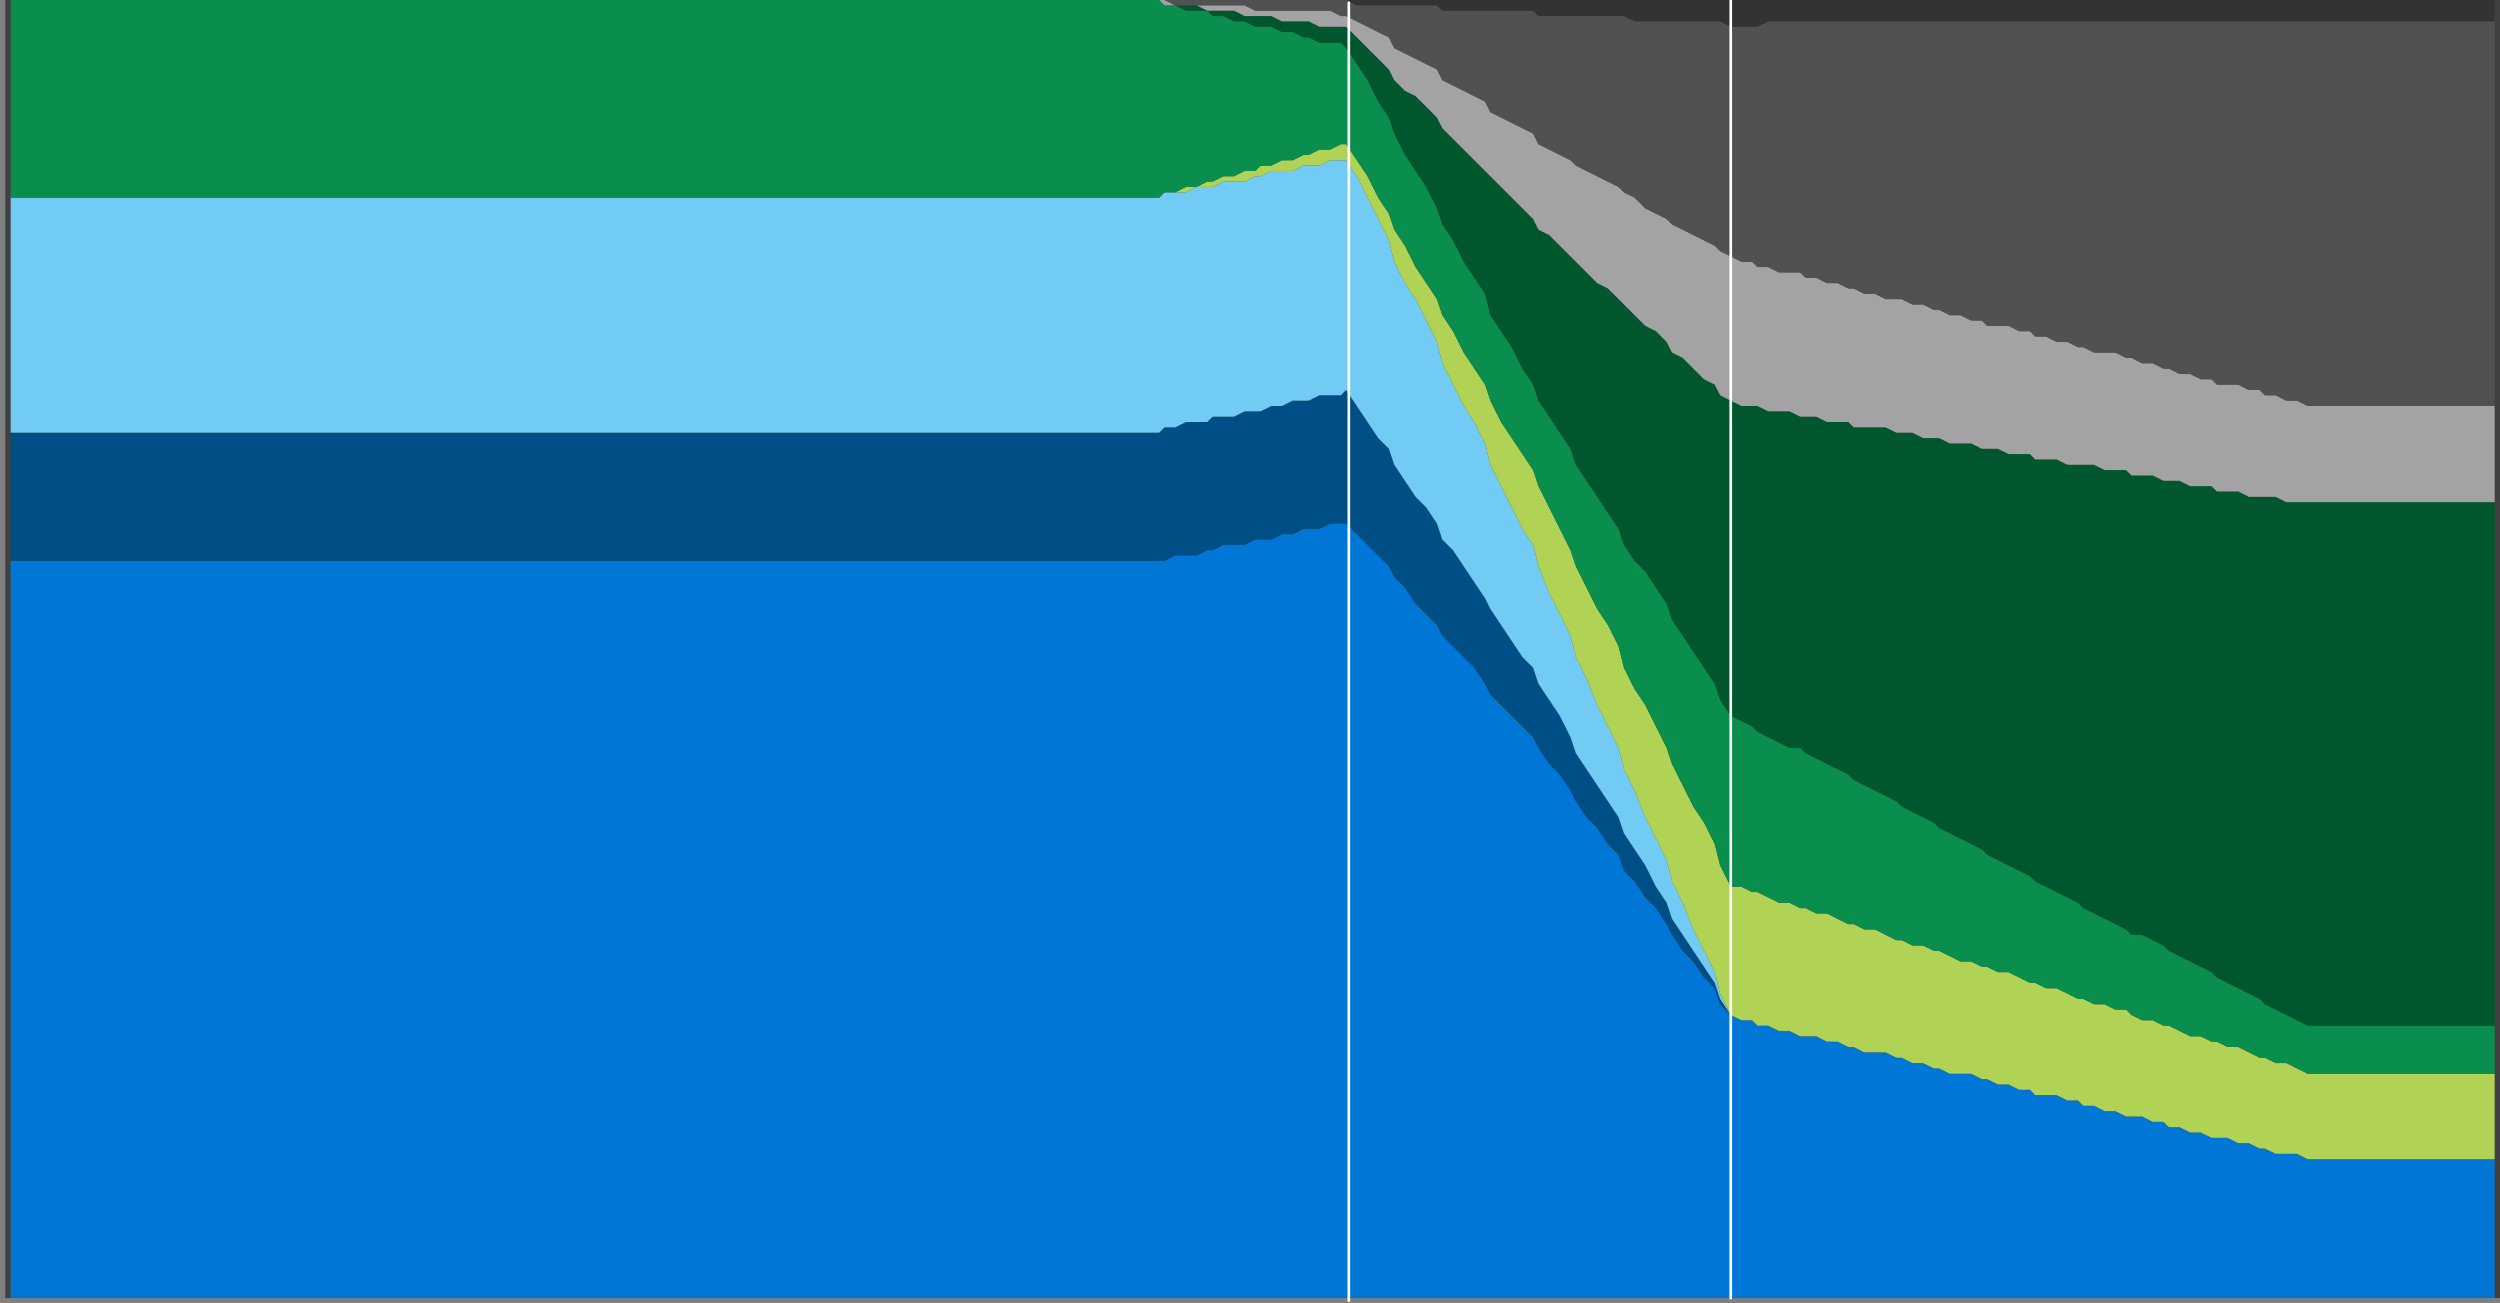
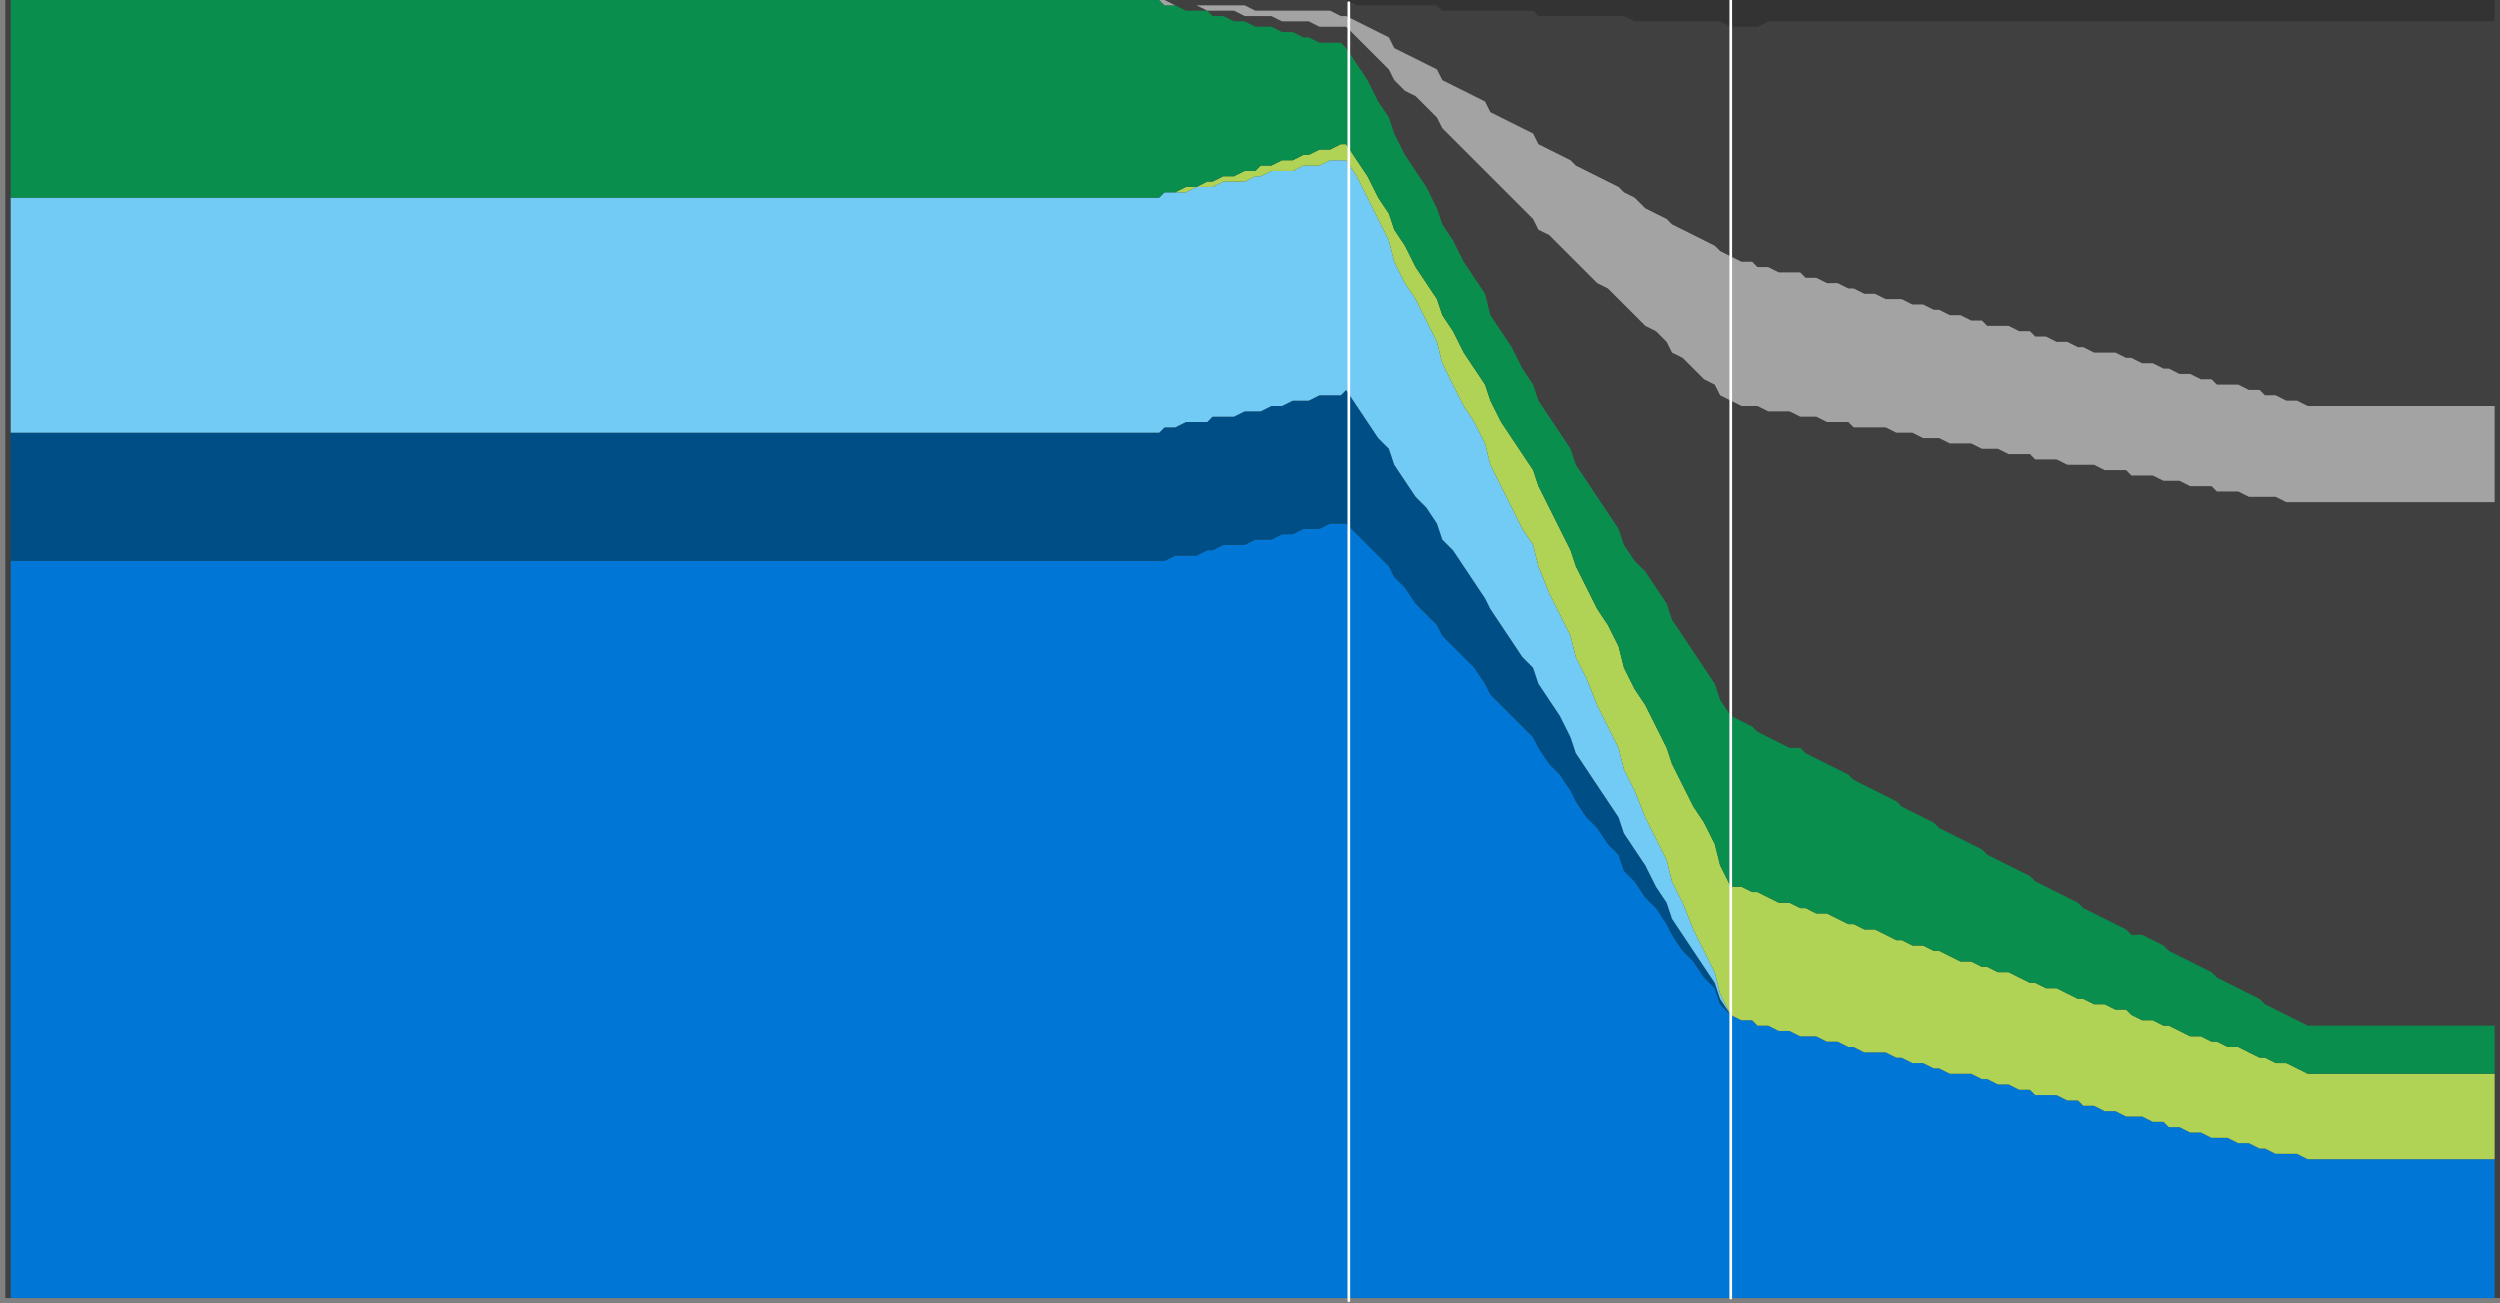
<svg xmlns="http://www.w3.org/2000/svg" id="Layer_2" data-name="Layer 2" viewBox="0 0 938.61 489.36">
  <rect x="0" y="0" width="938.61" height="489.36" fill="#808080" stroke="none" />
  <defs>
    <style>
      .cls-1 {
        fill: #333;
      }

      .cls-1, .cls-2, .cls-3, .cls-4, .cls-5, .cls-6, .cls-7, .cls-8, .cls-9, .cls-10, .cls-11 {
        stroke-width: 0px;
      }

      .cls-2 {
        fill: #00572d;
      }

      .cls-3 {
        fill: #515151;
      }

      .cls-12 {
        clip-path: url(#clippath);
      }

      .cls-4, .cls-13 {
        fill: none;
      }

      .cls-5 {
        fill: #004e86;
      }

      .cls-6 {
        fill: #404040;
      }

      .cls-14 {
        clip-path: url(#clippath-1);
      }

      .cls-15 {
        clip-path: url(#clippath-4);
      }

      .cls-16 {
        clip-path: url(#clippath-3);
      }

      .cls-17 {
        clip-path: url(#clippath-2);
      }

      .cls-18 {
        clip-path: url(#clippath-7);
      }

      .cls-19 {
        clip-path: url(#clippath-8);
      }

      .cls-20 {
        clip-path: url(#clippath-6);
      }

      .cls-21 {
        clip-path: url(#clippath-5);
      }

      .cls-22 {
        clip-path: url(#clippath-9);
      }

      .cls-13 {
        stroke: #fff;
        stroke-linecap: round;
        stroke-linejoin: round;
      }

      .cls-23 {
        clip-path: url(#clippath-10);
      }

      .cls-7 {
        fill: #0076d6;
      }

      .cls-8 {
        fill: #b1d355;
      }

      .cls-9 {
        fill: #71cbf4;
      }

      .cls-10 {
        fill: #0a8e4e;
      }

      .cls-11 {
        fill: #a3a3a3;
      }
    </style>
    <clipPath id="clippath">
      <rect class="cls-4" width="938.61" height="489.36" />
    </clipPath>
    <clipPath id="clippath-1">
      <rect class="cls-4" width="938.61" height="489.36" />
    </clipPath>
    <clipPath id="clippath-2">
      <rect class="cls-4" width="938.61" height="489.36" />
    </clipPath>
    <clipPath id="clippath-3">
      <rect class="cls-4" width="938.61" height="489.36" />
    </clipPath>
    <clipPath id="clippath-4">
      <rect class="cls-4" width="938.61" height="489.36" />
    </clipPath>
    <clipPath id="clippath-5">
-       <rect class="cls-4" width="938.61" height="489.36" />
-     </clipPath>
+       </clipPath>
    <clipPath id="clippath-6">
      <rect class="cls-4" width="938.61" height="489.36" />
    </clipPath>
    <clipPath id="clippath-7">
-       <rect class="cls-4" width="938.61" height="489.36" />
-     </clipPath>
+       </clipPath>
    <clipPath id="clippath-8">
      <rect class="cls-4" width="938.61" height="489.36" />
    </clipPath>
    <clipPath id="clippath-9">
      <rect class="cls-4" width="938.61" height="489.36" />
    </clipPath>
    <clipPath id="clippath-10">
      <rect class="cls-4" width="938.61" height="489.36" />
    </clipPath>
  </defs>
  <g id="Layer_1-2" data-name="Layer 1">
    <g>
      <rect class="cls-6" x="2.01" width="936.6" height="487.35" />
      <g class="cls-12">
        <polygon class="cls-7" points="4.01 210.58 8.02 210.58 10.03 210.58 14.04 210.58 18.05 210.58 22.06 210.58 26.07 210.58 28.08 210.58 32.09 210.58 36.1 210.58 40.11 210.58 44.12 210.58 46.13 210.58 50.14 210.58 54.15 210.58 58.16 210.58 60.17 210.58 64.18 210.58 68.19 210.58 72.2 210.58 76.21 210.58 78.22 210.58 82.23 210.58 86.24 210.58 90.25 210.58 94.26 210.58 96.27 210.58 100.28 210.58 104.29 210.58 108.3 210.58 112.31 210.58 114.32 210.58 118.33 210.58 122.34 210.58 126.35 210.58 130.36 210.58 132.37 210.58 136.38 210.58 140.39 210.58 144.4 210.58 146.41 210.58 150.42 210.58 154.43 210.58 158.44 210.58 162.45 210.58 164.46 210.58 168.47 210.58 172.48 210.58 176.49 210.58 180.5 210.58 182.51 210.58 186.52 210.58 190.53 210.58 194.54 210.58 198.55 210.58 200.56 210.58 204.57 210.58 208.58 210.58 212.59 210.58 214.6 210.58 218.61 210.58 222.62 210.58 226.63 210.58 230.64 210.58 232.65 210.58 236.66 210.58 240.67 210.58 244.68 210.58 248.69 210.58 250.7 210.58 254.71 210.58 258.72 210.58 262.73 210.58 266.74 210.58 268.75 210.58 272.76 210.58 276.77 210.58 280.78 210.58 282.78 210.58 286.8 210.58 290.81 210.58 294.82 210.58 298.83 210.58 300.84 210.58 304.85 210.58 308.86 210.58 312.87 210.58 316.88 210.58 318.89 210.58 322.9 210.58 326.91 210.58 330.92 210.58 334.93 210.58 336.94 210.58 340.95 210.58 344.96 210.58 348.97 210.58 352.98 210.58 354.99 210.58 359 210.58 363.01 210.58 367.02 210.58 369.02 210.58 373.04 210.58 377.05 210.58 381.06 210.58 385.07 210.58 387.07 210.58 391.09 210.58 395.1 210.58 399.11 210.58 403.12 210.58 405.12 210.58 409.14 210.58 413.15 210.58 417.16 210.58 421.17 210.58 423.17 210.58 427.19 210.58 431.2 210.58 435.21 210.58 437.21 210.58 441.22 208.58 445.24 208.58 449.25 208.58 453.26 206.57 455.26 206.57 459.27 204.57 463.29 204.57 467.3 204.57 471.31 202.56 473.31 202.56 477.32 202.56 481.34 200.56 485.35 200.56 489.36 198.55 491.36 198.55 495.38 198.55 499.39 196.55 503.4 196.55 505.4 196.55 509.41 200.56 513.43 204.57 517.44 208.58 521.45 212.59 523.45 216.6 527.46 220.61 531.48 226.63 535.49 230.64 539.5 234.65 541.5 238.66 545.51 242.67 549.53 246.68 553.54 250.7 557.55 256.71 559.55 260.72 563.56 264.73 567.58 268.75 571.59 272.76 575.6 276.77 577.6 280.78 581.61 286.8 585.63 290.81 589.64 296.82 591.64 300.84 595.65 306.85 599.66 310.86 603.68 316.88 607.69 320.89 609.69 326.91 613.7 330.92 617.71 336.94 621.73 340.95 625.74 346.96 627.74 350.97 631.75 356.99 635.76 361 639.78 367.02 643.79 371.03 645.79 377.05 649.8 381.06 653.81 383.06 657.83 383.06 659.83 385.07 663.84 385.07 667.85 387.07 671.86 387.07 675.88 389.08 677.88 389.08 681.89 389.08 685.9 391.09 689.92 391.09 693.93 393.09 695.93 393.09 699.94 395.1 703.95 395.1 707.97 395.1 711.98 397.1 713.98 397.1 717.99 399.11 722 399.11 726.02 401.11 728.02 401.11 732.03 403.12 736.04 403.12 740.05 403.12 744.07 405.12 746.07 405.12 750.08 407.13 754.09 407.13 758.1 409.14 762.12 409.14 764.12 411.14 768.13 411.14 772.14 411.14 776.15 413.15 780.17 413.15 782.17 415.15 786.18 415.15 790.19 417.16 794.2 417.16 798.22 419.16 800.22 419.16 804.23 419.16 808.24 421.17 812.25 421.17 814.26 423.17 818.27 423.17 822.28 425.18 826.29 425.18 830.3 427.19 832.31 427.19 836.32 427.19 840.33 429.19 844.34 429.19 848.35 431.2 850.36 431.2 854.37 433.2 858.38 433.2 862.39 433.2 866.4 435.21 868.41 435.21 872.42 435.21 876.43 435.21 880.44 435.21 882.45 435.21 886.46 435.21 890.47 435.21 894.48 435.21 898.49 435.21 900.5 435.21 904.51 435.21 908.52 435.21 912.53 435.21 916.54 435.21 918.55 435.21 922.56 435.21 926.57 435.21 930.58 435.21 934.59 435.21 936.6 435.21 936.6 487.35 934.59 487.35 930.58 487.35 926.57 487.35 922.56 487.35 918.55 487.35 916.54 487.35 912.53 487.35 908.52 487.35 904.51 487.35 900.5 487.35 898.49 487.35 894.48 487.35 890.47 487.35 886.46 487.35 882.45 487.35 880.44 487.35 876.43 487.35 872.42 487.35 868.41 487.35 866.4 487.35 862.39 487.35 858.38 487.35 854.37 487.35 850.36 487.35 848.35 487.35 844.34 487.35 840.33 487.35 836.32 487.35 832.31 487.35 830.3 487.35 826.29 487.35 822.28 487.35 818.27 487.35 814.26 487.35 812.25 487.35 808.24 487.35 804.23 487.35 800.22 487.35 798.22 487.35 794.2 487.35 790.19 487.35 786.18 487.35 782.17 487.35 780.17 487.35 776.15 487.35 772.14 487.35 768.13 487.35 764.12 487.35 762.12 487.35 758.1 487.35 754.09 487.35 750.08 487.35 746.07 487.35 744.07 487.35 740.05 487.35 736.04 487.35 732.03 487.35 728.02 487.35 726.02 487.35 722 487.35 717.99 487.35 713.98 487.35 711.98 487.35 707.97 487.35 703.95 487.35 699.94 487.35 695.93 487.35 693.93 487.35 689.92 487.35 685.9 487.35 681.89 487.35 677.88 487.35 675.88 487.35 671.86 487.35 667.85 487.35 663.84 487.35 659.83 487.35 657.83 487.35 653.81 487.35 649.8 487.35 645.79 487.35 643.79 487.35 639.78 487.35 635.76 487.35 631.75 487.35 627.74 487.35 625.74 487.35 621.73 487.35 617.71 487.35 613.7 487.35 609.69 487.35 607.69 487.35 603.68 487.35 599.66 487.35 595.65 487.35 591.64 487.35 589.64 487.35 585.63 487.35 581.61 487.35 577.6 487.35 575.6 487.35 571.59 487.35 567.58 487.35 563.56 487.35 559.55 487.35 557.55 487.35 553.54 487.35 549.53 487.35 545.51 487.35 541.5 487.35 539.5 487.35 535.49 487.35 531.48 487.35 527.46 487.35 523.45 487.35 521.45 487.35 517.44 487.35 513.43 487.35 509.41 487.35 505.4 487.35 503.4 487.35 499.39 487.35 495.38 487.35 491.36 487.35 489.36 487.35 485.35 487.35 481.34 487.35 477.32 487.35 473.31 487.35 471.31 487.35 467.3 487.35 463.29 487.35 459.27 487.35 455.26 487.35 453.26 487.35 449.25 487.35 445.24 487.35 441.22 487.35 437.21 487.35 435.21 487.35 431.2 487.35 427.19 487.35 423.17 487.35 421.17 487.35 417.16 487.35 413.15 487.35 409.14 487.35 405.12 487.35 403.12 487.35 399.11 487.35 395.1 487.35 391.09 487.35 387.07 487.35 385.07 487.35 381.06 487.35 377.05 487.35 373.04 487.35 369.02 487.35 367.02 487.35 363.01 487.35 359 487.35 354.99 487.35 352.98 487.35 348.97 487.35 344.96 487.35 340.95 487.35 336.94 487.35 334.93 487.35 330.92 487.35 326.91 487.35 322.9 487.35 318.89 487.35 316.88 487.35 312.87 487.35 308.86 487.35 304.85 487.35 300.84 487.35 298.83 487.35 294.82 487.35 290.81 487.35 286.8 487.35 282.78 487.35 280.78 487.35 276.77 487.35 272.76 487.35 268.75 487.35 266.74 487.35 262.73 487.35 258.72 487.35 254.71 487.35 250.7 487.35 248.69 487.35 244.68 487.35 240.67 487.35 236.66 487.35 232.65 487.35 230.64 487.35 226.63 487.35 222.62 487.35 218.61 487.35 214.6 487.35 212.59 487.35 208.58 487.35 204.57 487.35 200.56 487.35 198.55 487.35 194.54 487.35 190.53 487.35 186.52 487.35 182.51 487.35 180.5 487.35 176.49 487.35 172.48 487.35 168.47 487.35 164.46 487.35 162.45 487.35 158.44 487.35 154.43 487.35 150.42 487.35 146.41 487.35 144.4 487.35 140.39 487.35 136.38 487.35 132.37 487.35 130.36 487.35 126.35 487.35 122.34 487.35 118.33 487.35 114.32 487.35 112.31 487.35 108.3 487.35 104.29 487.35 100.28 487.35 96.27 487.35 94.26 487.35 90.25 487.35 86.24 487.35 82.23 487.35 78.22 487.35 76.21 487.35 72.2 487.35 68.19 487.35 64.18 487.35 60.17 487.35 58.16 487.35 54.15 487.35 50.14 487.35 46.13 487.35 44.12 487.35 40.11 487.35 36.1 487.35 32.09 487.35 28.08 487.35 26.07 487.35 22.06 487.35 18.05 487.35 14.04 487.35 10.03 487.35 8.02 487.35 4.01 487.35 4.01 210.58" />
      </g>
      <g class="cls-14">
        <polygon class="cls-5" points="4.01 162.45 8.02 162.45 10.03 162.45 14.04 162.45 18.05 162.45 22.06 162.45 26.07 162.45 28.08 162.45 32.09 162.45 36.1 162.45 40.11 162.45 44.12 162.45 46.13 162.45 50.14 162.45 54.15 162.45 58.16 162.45 60.17 162.45 64.18 162.45 68.19 162.45 72.2 162.45 76.21 162.45 78.22 162.45 82.23 162.45 86.24 162.45 90.25 162.45 94.26 162.45 96.27 162.45 100.28 162.45 104.29 162.45 108.3 162.45 112.31 162.45 114.32 162.45 118.33 162.45 122.34 162.45 126.35 162.45 130.36 162.45 132.37 162.45 136.38 162.45 140.39 162.45 144.4 162.45 146.41 162.45 150.42 162.45 154.43 162.45 158.44 162.45 162.45 162.45 164.46 162.45 168.47 162.45 172.48 162.45 176.49 162.45 180.5 162.45 182.51 162.45 186.52 162.45 190.53 162.45 194.54 162.45 198.55 162.45 200.56 162.45 204.57 162.45 208.58 162.45 212.59 162.45 214.6 162.45 218.61 162.45 222.62 162.45 226.63 162.45 230.64 162.45 232.65 162.45 236.66 162.45 240.67 162.45 244.68 162.45 248.69 162.45 250.7 162.45 254.71 162.45 258.72 162.45 262.73 162.45 266.74 162.45 268.75 162.45 272.76 162.45 276.77 162.45 280.78 162.45 282.78 162.45 286.8 162.45 290.81 162.45 294.82 162.45 298.83 162.45 300.84 162.45 304.85 162.45 308.86 162.45 312.87 162.45 316.88 162.45 318.89 162.45 322.9 162.45 326.91 162.45 330.92 162.45 334.93 162.45 336.94 162.45 340.95 162.45 344.96 162.45 348.97 162.45 352.98 162.45 354.99 162.45 359 162.45 363.01 162.45 367.02 162.45 369.02 162.45 373.04 162.45 377.05 162.45 381.06 162.45 385.07 162.45 387.07 162.45 391.09 162.45 395.1 162.45 399.11 162.45 403.12 162.45 405.12 162.45 409.14 162.45 413.15 162.45 417.16 162.45 421.17 162.45 423.17 162.45 427.19 162.45 431.2 162.45 435.21 162.45 437.21 160.45 441.22 160.45 445.24 158.44 449.25 158.44 453.26 158.44 455.26 156.43 459.27 156.43 463.29 156.43 467.3 154.43 471.31 154.43 473.31 154.43 477.32 152.42 481.34 152.42 485.35 150.42 489.36 150.42 491.36 150.42 495.38 148.41 499.39 148.41 503.4 148.41 505.4 146.41 509.41 152.42 513.43 158.44 517.44 164.46 521.45 168.47 523.45 174.48 527.46 180.5 531.48 186.52 535.49 190.53 539.5 196.55 541.5 202.56 545.51 206.57 549.53 212.59 553.54 218.61 557.55 224.62 559.55 228.63 563.56 234.65 567.58 240.67 571.59 246.68 575.6 250.7 577.6 256.71 581.61 262.73 585.63 268.75 589.64 276.77 591.64 282.78 595.65 288.8 599.66 294.82 603.68 300.84 607.69 306.85 609.69 312.87 613.7 318.89 617.71 324.9 621.73 332.92 625.74 338.94 627.74 344.96 631.75 350.97 635.76 356.99 639.78 363.01 643.79 369.02 645.79 375.04 649.8 381.06 653.81 383.06 657.83 383.06 659.83 385.07 663.84 385.07 667.85 387.07 671.86 387.07 675.88 389.08 677.88 389.08 681.89 389.08 685.9 391.09 689.92 391.09 693.93 393.09 695.93 393.09 699.94 395.1 703.95 395.1 707.97 395.1 711.98 397.1 713.98 397.1 717.99 399.11 722 399.11 726.02 401.11 728.02 401.11 732.03 403.12 736.04 403.12 740.05 403.12 744.07 405.12 746.07 405.12 750.08 407.13 754.09 407.13 758.1 409.14 762.12 409.14 764.12 411.14 768.13 411.14 772.14 411.14 776.15 413.15 780.17 413.15 782.17 415.15 786.18 415.15 790.19 417.16 794.2 417.16 798.22 419.16 800.22 419.16 804.23 419.16 808.24 421.17 812.25 421.17 814.26 423.17 818.27 423.17 822.28 425.18 826.29 425.18 830.3 427.19 832.31 427.19 836.32 427.19 840.33 429.19 844.34 429.19 848.35 431.2 850.36 431.2 854.37 433.2 858.38 433.2 862.39 433.2 866.4 435.21 868.41 435.21 872.42 435.21 876.43 435.21 880.44 435.21 882.45 435.21 886.46 435.21 890.47 435.21 894.48 435.21 898.49 435.21 900.5 435.21 904.51 435.21 908.52 435.21 912.53 435.21 916.54 435.21 918.55 435.21 922.56 435.21 926.57 435.21 930.58 435.21 934.59 435.21 936.6 435.21 934.59 435.21 930.58 435.21 926.57 435.21 922.56 435.21 918.55 435.21 916.54 435.21 912.53 435.21 908.52 435.21 904.51 435.21 900.5 435.21 898.49 435.21 894.48 435.21 890.47 435.21 886.46 435.21 882.45 435.21 880.44 435.21 876.43 435.21 872.42 435.21 868.41 435.21 866.4 435.21 862.39 433.2 858.38 433.2 854.37 433.2 850.36 431.2 848.35 431.2 844.34 429.19 840.33 429.19 836.32 427.19 832.31 427.19 830.3 427.19 826.29 425.18 822.28 425.18 818.27 423.17 814.26 423.17 812.25 421.17 808.24 421.17 804.23 419.16 800.22 419.16 798.22 419.16 794.2 417.16 790.19 417.16 786.18 415.15 782.17 415.15 780.17 413.15 776.15 413.15 772.14 411.14 768.13 411.14 764.12 411.14 762.12 409.14 758.1 409.14 754.09 407.13 750.08 407.13 746.07 405.12 744.07 405.12 740.05 403.12 736.04 403.12 732.03 403.12 728.02 401.11 726.02 401.11 722 399.11 717.99 399.11 713.98 397.1 711.98 397.1 707.97 395.1 703.95 395.1 699.94 395.1 695.93 393.09 693.93 393.09 689.92 391.09 685.9 391.09 681.89 389.08 677.88 389.08 675.88 389.08 671.86 387.07 667.85 387.07 663.84 385.07 659.83 385.07 657.83 383.06 653.81 383.06 649.8 381.06 645.79 377.05 643.79 371.03 639.78 367.02 635.76 361 631.75 356.99 627.74 350.97 625.74 346.96 621.73 340.95 617.71 336.94 613.7 330.92 609.69 326.91 607.69 320.89 603.68 316.88 599.66 310.86 595.65 306.85 591.64 300.84 589.64 296.82 585.63 290.81 581.61 286.8 577.6 280.78 575.6 276.77 571.59 272.76 567.58 268.75 563.56 264.73 559.55 260.72 557.55 256.71 553.54 250.7 549.53 246.68 545.51 242.67 541.5 238.66 539.5 234.65 535.49 230.64 531.48 226.63 527.46 220.61 523.45 216.6 521.45 212.59 517.44 208.58 513.43 204.57 509.41 200.56 505.4 196.55 503.4 196.55 499.39 196.55 495.38 198.55 491.36 198.55 489.36 198.55 485.35 200.56 481.34 200.56 477.32 202.56 473.31 202.56 471.31 202.56 467.3 204.57 463.29 204.57 459.27 204.57 455.26 206.57 453.26 206.57 449.25 208.58 445.24 208.58 441.22 208.58 437.21 210.58 435.21 210.58 431.2 210.58 427.19 210.58 423.17 210.58 421.17 210.58 417.16 210.58 413.15 210.58 409.14 210.58 405.12 210.58 403.12 210.58 399.11 210.58 395.1 210.58 391.09 210.58 387.07 210.58 385.07 210.58 381.06 210.58 377.05 210.58 373.04 210.58 369.02 210.58 367.02 210.58 363.01 210.58 359 210.58 354.99 210.58 352.98 210.58 348.97 210.58 344.96 210.58 340.95 210.58 336.94 210.58 334.93 210.58 330.92 210.58 326.91 210.58 322.9 210.58 318.89 210.58 316.88 210.58 312.87 210.58 308.86 210.58 304.85 210.58 300.84 210.58 298.83 210.58 294.82 210.58 290.81 210.58 286.8 210.58 282.78 210.58 280.78 210.58 276.77 210.58 272.76 210.58 268.75 210.58 266.74 210.58 262.73 210.58 258.72 210.58 254.71 210.58 250.7 210.58 248.69 210.58 244.68 210.58 240.67 210.58 236.66 210.58 232.65 210.58 230.64 210.58 226.63 210.58 222.62 210.58 218.61 210.58 214.6 210.58 212.59 210.58 208.58 210.58 204.57 210.58 200.56 210.58 198.55 210.58 194.54 210.58 190.53 210.58 186.52 210.58 182.51 210.58 180.5 210.58 176.49 210.58 172.48 210.58 168.47 210.58 164.46 210.58 162.45 210.58 158.44 210.58 154.43 210.58 150.42 210.58 146.41 210.58 144.4 210.58 140.39 210.58 136.38 210.58 132.37 210.58 130.36 210.58 126.35 210.58 122.34 210.58 118.33 210.58 114.32 210.58 112.31 210.58 108.3 210.58 104.29 210.58 100.28 210.58 96.27 210.58 94.26 210.58 90.25 210.58 86.24 210.58 82.23 210.58 78.22 210.58 76.21 210.58 72.2 210.58 68.19 210.58 64.18 210.58 60.17 210.58 58.16 210.58 54.15 210.58 50.14 210.58 46.13 210.58 44.12 210.58 40.11 210.58 36.1 210.58 32.09 210.58 28.08 210.58 26.07 210.58 22.06 210.58 18.05 210.58 14.04 210.58 10.03 210.58 8.02 210.58 4.01 210.58 4.01 162.45" />
      </g>
      <g class="cls-17">
        <polygon class="cls-9" points="4.01 74.21 8.02 74.21 10.03 74.21 14.04 74.21 18.05 74.21 22.06 74.21 26.07 74.21 28.08 74.21 32.09 74.21 36.1 74.21 40.11 74.21 44.12 74.21 46.13 74.21 50.14 74.21 54.15 74.21 58.16 74.21 60.17 74.21 64.18 74.21 68.19 74.21 72.2 74.21 76.21 74.21 78.22 74.21 82.23 74.21 86.24 74.21 90.25 74.21 94.26 74.21 96.27 74.21 100.28 74.21 104.29 74.21 108.3 74.21 112.31 74.21 114.32 74.21 118.33 74.21 122.34 74.21 126.35 74.21 130.36 74.21 132.37 74.21 136.38 74.21 140.39 74.21 144.4 74.21 146.41 74.21 150.42 74.21 154.43 74.21 158.44 74.21 162.45 74.21 164.46 74.21 168.47 74.21 172.48 74.21 176.49 74.21 180.5 74.21 182.51 74.21 186.52 74.21 190.53 74.21 194.54 74.21 198.55 74.21 200.56 74.21 204.57 74.21 208.58 74.21 212.59 74.21 214.6 74.21 218.61 74.21 222.62 74.21 226.63 74.21 230.64 74.21 232.65 74.21 236.66 74.21 240.67 74.21 244.68 74.21 248.69 74.21 250.7 74.21 254.71 74.21 258.72 74.21 262.73 74.21 266.74 74.21 268.75 74.21 272.76 74.21 276.77 74.21 280.78 74.21 282.78 74.21 286.8 74.21 290.81 74.21 294.82 74.21 298.83 74.21 300.84 74.21 304.85 74.21 308.86 74.21 312.87 74.21 316.88 74.21 318.89 74.21 322.9 74.21 326.91 74.21 330.92 74.21 334.93 74.21 336.94 74.21 340.95 74.21 344.96 74.21 348.97 74.21 352.98 74.21 354.99 74.21 359 74.21 363.01 74.21 367.02 74.21 369.02 74.21 373.04 74.21 377.05 74.21 381.06 74.21 385.07 74.21 387.07 74.21 391.09 74.21 395.1 74.21 399.11 74.21 403.12 74.21 405.12 74.21 409.14 74.21 413.15 74.21 417.16 74.21 421.17 74.21 423.17 74.21 427.19 74.21 431.2 74.21 435.21 74.21 437.21 72.2 441.22 72.2 445.24 72.2 449.25 70.19 453.26 70.19 455.26 70.19 459.27 68.19 463.29 68.19 467.3 68.19 471.31 66.18 473.31 66.18 477.32 64.18 481.34 64.18 485.35 64.18 489.36 62.17 491.36 62.17 495.38 62.17 499.39 60.17 503.4 60.17 505.4 60.17 509.41 66.18 513.43 74.21 517.44 82.23 521.45 90.25 523.45 98.27 527.46 106.3 531.48 112.31 535.49 120.33 539.5 128.36 541.5 136.38 545.51 144.4 549.53 152.42 553.54 158.44 557.55 166.46 559.55 174.48 563.56 182.51 567.58 190.53 571.59 198.55 575.6 204.57 577.6 212.59 581.61 222.62 585.63 230.64 589.64 238.66 591.64 246.68 595.65 254.71 599.66 264.73 603.68 272.76 607.69 280.78 609.69 288.8 613.7 296.82 617.71 306.85 621.73 314.87 625.74 322.9 627.74 330.92 631.75 338.94 635.76 348.97 639.78 356.99 643.79 365.01 645.79 373.04 649.8 381.06 653.81 383.06 657.83 383.06 659.83 385.07 663.84 385.07 667.85 387.07 671.86 387.07 675.88 389.08 677.88 389.08 681.89 389.08 685.9 391.09 689.92 391.09 693.93 393.09 695.93 393.09 699.94 395.1 703.95 395.1 707.97 395.1 711.98 397.1 713.98 397.1 717.99 399.11 722 399.11 726.02 401.11 728.02 401.11 732.03 403.12 736.04 403.12 740.05 403.12 744.07 405.12 746.07 405.12 750.08 407.13 754.09 407.13 758.1 409.14 762.12 409.14 764.12 411.14 768.13 411.14 772.14 411.14 776.15 413.15 780.17 413.15 782.17 415.15 786.18 415.15 790.19 417.16 794.2 417.16 798.22 419.16 800.22 419.16 804.23 419.16 808.24 421.17 812.25 421.17 814.26 423.17 818.27 423.17 822.28 425.18 826.29 425.18 830.3 427.19 832.31 427.19 836.32 427.19 840.33 429.19 844.34 429.19 848.35 431.2 850.36 431.2 854.37 433.2 858.38 433.2 862.39 433.2 866.4 435.21 868.41 435.21 872.42 435.21 876.43 435.21 880.44 435.21 882.45 435.21 886.46 435.21 890.47 435.21 894.48 435.21 898.49 435.21 900.5 435.21 904.51 435.21 908.52 435.21 912.53 435.21 916.54 435.21 918.55 435.21 922.56 435.21 926.57 435.21 930.58 435.21 934.59 435.21 936.6 435.21 934.59 435.21 930.58 435.21 926.57 435.21 922.56 435.21 918.55 435.21 916.54 435.21 912.53 435.21 908.52 435.21 904.51 435.21 900.5 435.21 898.49 435.21 894.48 435.21 890.47 435.21 886.46 435.21 882.45 435.21 880.44 435.21 876.43 435.21 872.42 435.21 868.41 435.21 866.4 435.21 862.39 433.2 858.38 433.2 854.37 433.2 850.36 431.2 848.35 431.2 844.34 429.19 840.33 429.19 836.32 427.19 832.31 427.19 830.3 427.19 826.29 425.18 822.28 425.18 818.27 423.17 814.26 423.17 812.25 421.17 808.24 421.17 804.23 419.16 800.22 419.16 798.22 419.16 794.2 417.16 790.19 417.16 786.18 415.15 782.17 415.15 780.17 413.15 776.15 413.15 772.14 411.14 768.13 411.14 764.12 411.14 762.12 409.14 758.1 409.14 754.09 407.13 750.08 407.13 746.07 405.12 744.07 405.12 740.05 403.12 736.04 403.12 732.03 403.12 728.02 401.11 726.02 401.11 722 399.11 717.99 399.11 713.98 397.1 711.98 397.1 707.97 395.1 703.95 395.1 699.94 395.1 695.93 393.09 693.93 393.09 689.92 391.09 685.9 391.09 681.89 389.08 677.88 389.08 675.88 389.08 671.86 387.07 667.85 387.07 663.84 385.07 659.83 385.07 657.83 383.06 653.81 383.06 649.8 381.06 645.79 375.04 643.79 369.02 639.78 363.01 635.76 356.99 631.75 350.97 627.74 344.96 625.74 338.94 621.73 332.92 617.71 324.9 613.7 318.89 609.69 312.87 607.69 306.85 603.68 300.84 599.66 294.82 595.65 288.8 591.64 282.78 589.64 276.77 585.63 268.75 581.61 262.73 577.6 256.71 575.6 250.7 571.59 246.68 567.58 240.67 563.56 234.65 559.55 228.63 557.55 224.62 553.54 218.61 549.53 212.59 545.51 206.57 541.5 202.56 539.5 196.55 535.49 190.53 531.48 186.52 527.46 180.5 523.45 174.48 521.45 168.47 517.44 164.46 513.43 158.44 509.41 152.42 505.4 146.41 503.4 148.41 499.39 148.41 495.38 148.41 491.36 150.42 489.36 150.42 485.35 150.42 481.34 152.42 477.32 152.42 473.31 154.43 471.31 154.43 467.3 154.43 463.29 156.43 459.27 156.43 455.26 156.43 453.26 158.44 449.25 158.44 445.24 158.44 441.22 160.45 437.21 160.45 435.21 162.45 431.2 162.45 427.19 162.45 423.17 162.45 421.17 162.45 417.16 162.45 413.15 162.45 409.14 162.45 405.12 162.45 403.12 162.45 399.11 162.45 395.1 162.45 391.09 162.45 387.07 162.45 385.07 162.45 381.06 162.45 377.05 162.45 373.04 162.45 369.02 162.45 367.02 162.45 363.01 162.45 359 162.45 354.99 162.45 352.98 162.45 348.97 162.45 344.96 162.45 340.95 162.45 336.94 162.45 334.93 162.45 330.92 162.45 326.91 162.45 322.9 162.45 318.89 162.45 316.88 162.45 312.87 162.45 308.86 162.45 304.85 162.45 300.84 162.45 298.83 162.45 294.82 162.45 290.81 162.45 286.8 162.45 282.78 162.45 280.78 162.45 276.77 162.45 272.76 162.45 268.75 162.45 266.74 162.45 262.73 162.45 258.72 162.45 254.71 162.45 250.7 162.45 248.69 162.45 244.68 162.45 240.67 162.45 236.66 162.45 232.65 162.45 230.64 162.45 226.63 162.45 222.62 162.45 218.61 162.45 214.6 162.45 212.59 162.45 208.58 162.45 204.57 162.45 200.56 162.45 198.55 162.45 194.54 162.45 190.53 162.45 186.52 162.45 182.51 162.45 180.5 162.45 176.49 162.45 172.48 162.45 168.47 162.45 164.46 162.45 162.45 162.45 158.44 162.45 154.43 162.45 150.42 162.45 146.41 162.45 144.4 162.45 140.39 162.45 136.38 162.45 132.37 162.45 130.36 162.45 126.35 162.45 122.34 162.45 118.33 162.45 114.32 162.45 112.31 162.45 108.3 162.45 104.29 162.45 100.28 162.45 96.27 162.45 94.26 162.45 90.25 162.45 86.24 162.45 82.23 162.45 78.22 162.45 76.21 162.45 72.2 162.45 68.19 162.45 64.18 162.45 60.17 162.45 58.16 162.45 54.15 162.45 50.14 162.45 46.13 162.45 44.12 162.45 40.11 162.45 36.1 162.45 32.09 162.45 28.08 162.45 26.07 162.45 22.06 162.45 18.05 162.45 14.04 162.45 10.03 162.45 8.02 162.45 4.01 162.45 4.01 74.21" />
      </g>
      <g class="cls-16">
        <polygon class="cls-8" points="4.01 74.21 8.02 74.21 10.03 74.21 14.04 74.21 18.05 74.21 22.06 74.21 26.07 74.21 28.08 74.21 32.09 74.21 36.1 74.21 40.11 74.21 44.12 74.21 46.13 74.21 50.14 74.21 54.15 74.21 58.16 74.21 60.17 74.21 64.18 74.21 68.19 74.21 72.2 74.21 76.21 74.21 78.22 74.21 82.23 74.21 86.24 74.21 90.25 74.21 94.26 74.21 96.27 74.21 100.28 74.21 104.29 74.21 108.3 74.21 112.31 74.21 114.32 74.21 118.33 74.21 122.34 74.21 126.35 74.21 130.36 74.21 132.37 74.21 136.38 74.21 140.39 74.21 144.4 74.21 146.41 74.21 150.42 74.21 154.43 74.21 158.44 74.21 162.45 74.21 164.46 74.21 168.47 74.21 172.48 74.21 176.49 74.21 180.5 74.21 182.51 74.21 186.52 74.21 190.53 74.21 194.54 74.21 198.55 74.21 200.56 74.21 204.57 74.21 208.58 74.21 212.59 74.21 214.6 74.21 218.61 74.21 222.62 74.21 226.63 74.21 230.64 74.21 232.65 74.21 236.66 74.21 240.67 74.21 244.68 74.21 248.69 74.21 250.7 74.21 254.71 74.21 258.72 74.21 262.73 74.21 266.74 74.21 268.75 74.21 272.76 74.21 276.77 74.21 280.78 74.21 282.78 74.21 286.8 74.21 290.81 74.21 294.82 74.21 298.83 74.21 300.84 74.21 304.85 74.21 308.86 74.21 312.87 74.21 316.88 74.21 318.89 74.21 322.9 74.21 326.91 74.21 330.92 74.21 334.93 74.21 336.94 74.21 340.95 74.21 344.96 74.21 348.97 74.21 352.98 74.21 354.99 74.21 359 74.21 363.01 74.21 367.02 74.21 369.02 74.21 373.04 74.21 377.05 74.21 381.06 74.21 385.07 74.21 387.07 74.21 391.09 74.21 395.1 74.21 399.11 74.21 403.12 74.21 405.12 74.21 409.14 74.21 413.15 74.21 417.16 74.21 421.17 74.21 423.17 74.21 427.19 74.21 431.2 74.21 435.21 74.21 437.21 72.2 441.22 72.2 445.24 70.19 449.25 70.19 453.26 68.19 455.26 68.19 459.27 66.18 463.29 66.18 467.3 64.18 471.31 64.18 473.31 62.17 477.32 62.17 481.34 60.17 485.35 60.17 489.36 58.16 491.36 58.16 495.38 56.16 499.39 56.16 503.4 54.15 505.4 54.15 509.41 60.17 513.43 66.18 517.44 74.21 521.45 80.22 523.45 86.24 527.46 92.26 531.48 100.28 535.49 106.3 539.5 112.31 541.5 118.33 545.51 124.35 549.53 132.37 553.54 138.38 557.55 144.4 559.55 150.42 563.56 158.44 567.58 164.46 571.59 170.47 575.6 176.49 577.6 182.51 581.61 190.53 585.63 198.55 589.64 206.57 591.64 212.59 595.65 220.61 599.66 228.63 603.68 234.65 607.69 242.67 609.69 250.7 613.7 258.72 617.71 264.73 621.73 272.76 625.74 280.78 627.74 286.8 631.75 294.82 635.76 302.84 639.78 308.86 643.79 316.88 645.79 324.9 649.8 332.92 653.81 332.92 657.83 334.93 659.83 334.93 663.84 336.94 667.85 338.94 671.86 338.94 675.88 340.95 677.88 340.95 681.89 342.95 685.9 342.95 689.92 344.96 693.93 346.96 695.93 346.96 699.94 348.97 703.95 348.97 707.97 350.97 711.98 352.98 713.98 352.98 717.99 354.99 722 354.99 726.02 356.99 728.02 356.99 732.03 359 736.04 361 740.05 361 744.07 363.01 746.07 363.01 750.08 365.01 754.09 365.01 758.1 367.02 762.12 369.02 764.12 369.02 768.13 371.03 772.14 371.03 776.15 373.04 780.17 375.04 782.17 375.04 786.18 377.05 790.19 377.05 794.2 379.05 798.22 379.05 800.22 381.06 804.23 383.06 808.24 383.06 812.25 385.07 814.26 385.07 818.27 387.07 822.28 389.08 826.29 389.08 830.3 391.09 832.31 391.09 836.32 393.09 840.33 393.09 844.34 395.1 848.35 397.1 850.36 397.1 854.37 399.11 858.38 399.11 862.39 401.11 866.4 403.12 868.41 403.12 872.42 403.12 876.43 403.12 880.44 403.12 882.45 403.12 886.46 403.12 890.47 403.12 894.48 403.12 898.49 403.12 900.5 403.12 904.51 403.12 908.52 403.12 912.53 403.12 916.54 403.12 918.55 403.12 922.56 403.12 926.57 403.12 930.58 403.12 934.59 403.12 936.6 403.12 936.6 435.21 934.59 435.21 930.58 435.21 926.57 435.21 922.56 435.21 918.55 435.21 916.54 435.21 912.53 435.21 908.52 435.21 904.51 435.21 900.5 435.21 898.49 435.21 894.48 435.21 890.47 435.21 886.46 435.21 882.45 435.21 880.44 435.21 876.43 435.21 872.42 435.21 868.41 435.21 866.4 435.21 862.39 433.2 858.38 433.2 854.37 433.2 850.36 431.2 848.35 431.2 844.34 429.19 840.33 429.19 836.32 427.19 832.31 427.19 830.3 427.19 826.29 425.18 822.28 425.18 818.27 423.17 814.26 423.17 812.25 421.17 808.24 421.17 804.23 419.16 800.22 419.16 798.22 419.16 794.2 417.16 790.19 417.16 786.18 415.15 782.17 415.15 780.17 413.15 776.15 413.15 772.14 411.14 768.13 411.14 764.12 411.14 762.12 409.14 758.1 409.14 754.09 407.13 750.08 407.13 746.07 405.12 744.07 405.12 740.05 403.12 736.04 403.12 732.03 403.12 728.02 401.11 726.02 401.11 722 399.11 717.99 399.11 713.98 397.1 711.98 397.1 707.97 395.1 703.95 395.1 699.94 395.1 695.93 393.09 693.93 393.09 689.92 391.09 685.9 391.09 681.89 389.08 677.88 389.08 675.88 389.08 671.86 387.07 667.85 387.07 663.84 385.07 659.83 385.07 657.83 383.06 653.81 383.06 649.8 381.06 645.79 373.04 643.79 365.01 639.78 356.99 635.76 348.97 631.75 338.94 627.74 330.92 625.74 322.9 621.73 314.87 617.71 306.85 613.7 296.82 609.69 288.8 607.69 280.78 603.68 272.76 599.66 264.73 595.65 254.71 591.64 246.68 589.64 238.66 585.63 230.64 581.61 222.62 577.6 212.59 575.6 204.57 571.59 198.55 567.58 190.53 563.56 182.51 559.55 174.48 557.55 166.46 553.54 158.44 549.53 152.42 545.51 144.4 541.5 136.38 539.5 128.36 535.49 120.33 531.48 112.31 527.46 106.3 523.45 98.27 521.45 90.25 517.44 82.23 513.43 74.21 509.41 66.18 505.4 60.17 503.4 60.17 499.39 60.17 495.38 62.17 491.36 62.17 489.36 62.17 485.35 64.18 481.34 64.18 477.32 64.18 473.31 66.18 471.31 66.18 467.3 68.19 463.29 68.19 459.27 68.19 455.26 70.19 453.26 70.19 449.25 70.19 445.24 72.2 441.22 72.2 437.21 72.2 435.21 74.21 431.2 74.21 427.19 74.21 423.17 74.21 421.17 74.21 417.16 74.21 413.15 74.21 409.14 74.21 405.12 74.21 403.12 74.21 399.11 74.21 395.1 74.21 391.09 74.21 387.07 74.21 385.07 74.21 381.06 74.21 377.05 74.21 373.04 74.21 369.02 74.21 367.02 74.21 363.01 74.21 359 74.21 354.99 74.21 352.98 74.21 348.97 74.21 344.96 74.21 340.95 74.21 336.94 74.21 334.93 74.21 330.92 74.21 326.91 74.21 322.9 74.21 318.89 74.21 316.88 74.21 312.87 74.21 308.86 74.21 304.85 74.21 300.84 74.21 298.83 74.21 294.82 74.21 290.81 74.21 286.8 74.21 282.78 74.21 280.78 74.21 276.77 74.21 272.76 74.21 268.75 74.21 266.74 74.21 262.73 74.21 258.72 74.21 254.71 74.21 250.7 74.21 248.69 74.21 244.68 74.21 240.67 74.21 236.66 74.21 232.65 74.21 230.64 74.21 226.63 74.21 222.62 74.21 218.61 74.21 214.6 74.21 212.59 74.21 208.58 74.21 204.57 74.21 200.56 74.21 198.55 74.21 194.54 74.21 190.53 74.21 186.52 74.21 182.51 74.21 180.5 74.21 176.49 74.21 172.48 74.21 168.47 74.21 164.46 74.21 162.45 74.21 158.44 74.21 154.43 74.21 150.42 74.21 146.41 74.21 144.4 74.21 140.39 74.21 136.38 74.21 132.37 74.21 130.36 74.21 126.35 74.21 122.34 74.21 118.33 74.21 114.32 74.21 112.31 74.21 108.3 74.21 104.29 74.21 100.28 74.21 96.27 74.21 94.26 74.21 90.25 74.21 86.24 74.21 82.23 74.21 78.22 74.21 76.21 74.21 72.2 74.21 68.19 74.21 64.18 74.21 60.17 74.21 58.16 74.21 54.15 74.21 50.14 74.21 46.13 74.21 44.12 74.21 40.11 74.21 36.1 74.21 32.09 74.21 28.08 74.21 26.07 74.21 22.06 74.21 18.05 74.21 14.04 74.21 10.03 74.21 8.02 74.21 4.01 74.21" />
      </g>
      <g class="cls-15">
        <polygon class="cls-10" points="4.01 0 8.02 0 10.03 0 14.04 0 18.05 0 22.06 0 26.07 0 28.08 0 32.09 0 36.1 0 40.11 0 44.12 0 46.13 0 50.14 0 54.15 0 58.16 0 60.17 0 64.18 0 68.19 0 72.2 0 76.21 0 78.22 0 82.23 0 86.24 0 90.25 0 94.26 0 96.27 0 100.28 0 104.29 0 108.3 0 112.31 0 114.32 0 118.33 0 122.34 0 126.35 0 130.36 0 132.37 0 136.38 0 140.39 0 144.4 0 146.41 0 150.42 0 154.43 0 158.44 0 162.45 0 164.46 0 168.47 0 172.48 0 176.49 0 180.5 0 182.51 0 186.52 0 190.53 0 194.54 0 198.55 0 200.56 0 204.57 0 208.58 0 212.59 0 214.6 0 218.61 0 222.62 0 226.63 0 230.64 0 232.65 0 236.66 0 240.67 0 244.68 0 248.69 0 250.7 0 254.71 0 258.72 0 262.73 0 266.74 0 268.75 0 272.76 0 276.77 0 280.78 0 282.78 0 286.8 0 290.81 0 294.82 0 298.83 0 300.84 0 304.85 0 308.86 0 312.87 0 316.88 0 318.89 0 322.9 0 326.91 0 330.92 0 334.93 0 336.94 0 340.95 0 344.96 0 348.97 0 352.98 0 354.99 0 359 0 363.01 0 367.02 0 369.02 0 373.04 0 377.05 0 381.06 0 385.07 0 387.07 0 391.09 0 395.1 0 399.11 0 403.12 0 405.12 0 409.14 0 413.15 0 417.16 0 421.17 0 423.17 0 427.19 0 431.2 0 435.21 0 437.21 2.01 441.22 2.01 445.24 4.01 449.25 4.01 453.26 4.01 455.26 6.02 459.27 6.02 463.29 8.02 467.3 8.02 471.31 10.03 473.31 10.03 477.32 10.03 481.34 12.03 485.35 12.03 489.36 14.04 491.36 14.04 495.38 16.04 499.39 16.04 503.4 16.04 505.4 18.05 509.41 24.07 513.43 30.08 517.44 38.11 521.45 44.12 523.45 50.14 527.46 58.16 531.48 64.18 535.49 70.19 539.5 78.22 541.5 84.23 545.51 90.25 549.53 98.27 553.54 104.29 557.55 110.31 559.55 118.33 563.56 124.35 567.58 130.36 571.59 138.38 575.6 144.4 577.6 150.42 581.61 156.43 585.63 162.45 589.64 168.47 591.64 174.48 595.65 180.5 599.66 186.52 603.68 192.53 607.69 198.55 609.69 204.57 613.7 210.58 617.71 214.6 621.73 220.61 625.74 226.63 627.74 232.65 631.75 238.66 635.76 244.68 639.78 250.7 643.79 256.71 645.79 262.73 649.8 268.75 653.81 270.75 657.83 272.76 659.83 274.76 663.84 276.77 667.85 278.77 671.86 280.78 675.88 280.78 677.88 282.78 681.89 284.79 685.9 286.8 689.92 288.8 693.93 290.81 695.93 292.81 699.94 294.82 703.95 296.82 707.97 298.83 711.98 300.84 713.98 302.84 717.99 304.85 722 306.85 726.02 308.86 728.02 310.86 732.03 312.87 736.04 314.87 740.05 316.88 744.07 318.89 746.07 320.89 750.08 322.9 754.09 324.9 758.1 326.91 762.12 328.91 764.12 330.92 768.13 332.92 772.14 334.93 776.15 336.94 780.17 338.94 782.17 340.95 786.18 342.95 790.19 344.96 794.2 346.96 798.22 348.97 800.22 350.97 804.23 350.97 808.24 352.98 812.25 354.99 814.26 356.99 818.27 359 822.28 361 826.29 363.01 830.3 365.01 832.31 367.02 836.32 369.02 840.33 371.03 844.34 373.04 848.35 375.04 850.36 377.05 854.37 379.05 858.38 381.06 862.39 383.06 866.4 385.07 868.41 385.07 872.42 385.07 876.43 385.07 880.44 385.07 882.45 385.07 886.46 385.07 890.47 385.07 894.48 385.07 898.49 385.07 900.5 385.07 904.51 385.07 908.52 385.07 912.53 385.07 916.54 385.07 918.55 385.07 922.56 385.07 926.57 385.07 930.58 385.07 934.59 385.07 936.6 385.07 936.6 403.12 934.59 403.12 930.58 403.12 926.57 403.12 922.56 403.12 918.55 403.12 916.54 403.12 912.53 403.12 908.52 403.12 904.51 403.12 900.5 403.12 898.49 403.12 894.48 403.12 890.47 403.12 886.46 403.12 882.45 403.12 880.44 403.12 876.43 403.12 872.42 403.12 868.41 403.12 866.4 403.12 862.39 401.11 858.38 399.11 854.37 399.11 850.36 397.1 848.35 397.1 844.34 395.1 840.33 393.09 836.32 393.09 832.31 391.09 830.3 391.09 826.29 389.08 822.28 389.08 818.27 387.07 814.26 385.07 812.25 385.07 808.24 383.06 804.23 383.06 800.22 381.06 798.22 379.05 794.2 379.05 790.19 377.05 786.18 377.05 782.17 375.04 780.17 375.04 776.15 373.04 772.14 371.03 768.13 371.03 764.12 369.02 762.12 369.02 758.1 367.02 754.09 365.01 750.08 365.01 746.07 363.01 744.07 363.01 740.05 361 736.04 361 732.03 359 728.02 356.99 726.02 356.99 722 354.99 717.99 354.99 713.98 352.98 711.98 352.98 707.97 350.97 703.95 348.97 699.94 348.97 695.93 346.96 693.93 346.96 689.92 344.96 685.9 342.95 681.89 342.95 677.88 340.95 675.88 340.95 671.86 338.94 667.85 338.94 663.84 336.94 659.83 334.93 657.83 334.93 653.81 332.92 649.8 332.92 645.79 324.9 643.79 316.88 639.78 308.86 635.76 302.84 631.75 294.82 627.74 286.8 625.74 280.78 621.73 272.76 617.71 264.73 613.7 258.72 609.69 250.7 607.69 242.67 603.68 234.65 599.66 228.63 595.65 220.61 591.64 212.59 589.64 206.57 585.63 198.55 581.61 190.53 577.6 182.51 575.6 176.49 571.59 170.47 567.58 164.46 563.56 158.44 559.55 150.42 557.55 144.4 553.54 138.38 549.53 132.37 545.51 124.35 541.5 118.33 539.5 112.31 535.49 106.3 531.48 100.28 527.46 92.26 523.45 86.24 521.45 80.22 517.44 74.21 513.43 66.18 509.41 60.17 505.4 54.15 503.4 54.15 499.39 56.16 495.38 56.16 491.36 58.16 489.36 58.16 485.35 60.17 481.34 60.17 477.32 62.17 473.31 62.17 471.31 64.18 467.3 64.18 463.29 66.18 459.27 66.18 455.26 68.19 453.26 68.19 449.25 70.19 445.24 70.19 441.22 72.2 437.21 72.2 435.21 74.21 431.2 74.21 427.19 74.21 423.17 74.21 421.17 74.21 417.16 74.21 413.15 74.21 409.14 74.21 405.12 74.21 403.12 74.21 399.11 74.21 395.1 74.21 391.09 74.21 387.07 74.21 385.07 74.21 381.06 74.21 377.05 74.21 373.04 74.21 369.02 74.21 367.02 74.21 363.01 74.21 359 74.21 354.99 74.21 352.98 74.21 348.97 74.21 344.96 74.21 340.95 74.21 336.94 74.21 334.93 74.21 330.92 74.21 326.91 74.21 322.9 74.21 318.89 74.21 316.88 74.21 312.87 74.21 308.86 74.21 304.85 74.21 300.84 74.21 298.83 74.21 294.82 74.21 290.81 74.21 286.8 74.21 282.78 74.21 280.78 74.21 276.77 74.21 272.76 74.21 268.75 74.21 266.74 74.21 262.73 74.21 258.72 74.21 254.71 74.21 250.7 74.21 248.69 74.21 244.68 74.21 240.67 74.21 236.66 74.21 232.65 74.21 230.64 74.21 226.63 74.21 222.62 74.21 218.61 74.21 214.6 74.21 212.59 74.21 208.58 74.21 204.57 74.21 200.56 74.21 198.55 74.21 194.54 74.21 190.53 74.21 186.52 74.21 182.51 74.21 180.5 74.21 176.49 74.21 172.48 74.21 168.47 74.21 164.46 74.21 162.45 74.21 158.44 74.21 154.43 74.21 150.42 74.21 146.41 74.21 144.4 74.21 140.39 74.21 136.38 74.21 132.37 74.21 130.36 74.21 126.35 74.21 122.34 74.21 118.33 74.21 114.32 74.21 112.31 74.21 108.3 74.21 104.29 74.21 100.28 74.21 96.27 74.21 94.26 74.21 90.25 74.21 86.24 74.21 82.23 74.21 78.22 74.21 76.21 74.21 72.2 74.21 68.19 74.21 64.18 74.21 60.17 74.21 58.16 74.21 54.15 74.21 50.14 74.21 46.13 74.21 44.12 74.21 40.11 74.21 36.1 74.21 32.09 74.21 28.08 74.21 26.07 74.21 22.06 74.21 18.05 74.21 14.04 74.21 10.03 74.21 8.02 74.21 4.01 74.21 4.01 0" />
      </g>
      <g class="cls-21">
        <polygon class="cls-2" points="4.01 0 8.02 0 10.03 0 14.04 0 18.05 0 22.06 0 26.07 0 28.08 0 32.09 0 36.1 0 40.11 0 44.12 0 46.13 0 50.14 0 54.15 0 58.16 0 60.17 0 64.18 0 68.19 0 72.2 0 76.21 0 78.22 0 82.23 0 86.24 0 90.25 0 94.26 0 96.27 0 100.28 0 104.29 0 108.3 0 112.31 0 114.32 0 118.33 0 122.34 0 126.35 0 130.36 0 132.37 0 136.38 0 140.39 0 144.4 0 146.41 0 150.42 0 154.43 0 158.44 0 162.45 0 164.46 0 168.47 0 172.48 0 176.49 0 180.5 0 182.51 0 186.52 0 190.53 0 194.54 0 198.55 0 200.56 0 204.57 0 208.58 0 212.59 0 214.6 0 218.61 0 222.62 0 226.63 0 230.64 0 232.65 0 236.66 0 240.67 0 244.68 0 248.69 0 250.7 0 254.71 0 258.72 0 262.73 0 266.74 0 268.75 0 272.76 0 276.77 0 280.78 0 282.78 0 286.8 0 290.81 0 294.82 0 298.83 0 300.84 0 304.85 0 308.86 0 312.87 0 316.88 0 318.89 0 322.9 0 326.91 0 330.92 0 334.93 0 336.94 0 340.95 0 344.96 0 348.97 0 352.98 0 354.99 0 359 0 363.01 0 367.02 0 369.02 0 373.04 0 377.05 0 381.06 0 385.07 0 387.07 0 391.09 0 395.1 0 399.11 0 403.12 0 405.12 0 409.14 0 413.15 0 417.16 0 421.17 0 423.17 0 427.19 0 431.2 0 435.21 0 437.21 2.01 441.22 2.01 445.24 2.01 449.25 2.01 453.26 4.01 455.26 4.01 459.27 4.01 463.29 4.01 467.3 6.02 471.31 6.02 473.31 6.02 477.32 6.02 481.34 8.02 485.35 8.02 489.36 8.02 491.36 8.02 495.38 10.03 499.39 10.03 503.4 10.03 505.4 10.03 509.41 14.04 513.43 18.05 517.44 22.06 521.45 26.07 523.45 30.08 527.46 34.09 531.48 36.1 535.49 40.11 539.5 44.12 541.5 48.13 545.51 52.14 549.53 56.16 553.54 60.17 557.55 64.18 559.55 66.18 563.56 70.19 567.58 74.21 571.59 78.22 575.6 82.23 577.6 86.24 581.61 88.24 585.63 92.26 589.64 96.27 591.64 98.27 595.65 102.28 599.66 106.3 603.68 108.3 607.69 112.31 609.69 114.32 613.7 118.33 617.71 122.34 621.73 124.35 625.74 128.36 627.74 132.37 631.75 134.37 635.76 138.38 639.78 142.4 643.79 144.4 645.79 148.41 649.8 150.42 653.81 152.42 657.83 152.42 659.83 152.42 663.84 154.43 667.85 154.43 671.86 154.43 675.88 156.43 677.88 156.43 681.89 156.43 685.9 158.44 689.92 158.44 693.93 158.44 695.93 160.45 699.94 160.45 703.95 160.45 707.97 160.45 711.98 162.45 713.98 162.45 717.99 162.45 722 164.46 726.02 164.46 728.02 164.46 732.03 166.46 736.04 166.46 740.05 166.46 744.07 168.47 746.07 168.47 750.08 168.47 754.09 170.47 758.1 170.47 762.12 170.47 764.12 172.48 768.13 172.48 772.14 172.48 776.15 174.48 780.17 174.48 782.17 174.48 786.18 174.48 790.19 176.49 794.2 176.49 798.22 176.49 800.22 178.5 804.23 178.5 808.24 178.5 812.25 180.5 814.26 180.5 818.27 180.5 822.28 182.51 826.29 182.51 830.3 182.51 832.31 184.51 836.32 184.51 840.33 184.51 844.34 186.52 848.35 186.52 850.36 186.52 854.37 186.52 858.38 188.52 862.39 188.52 866.4 188.52 868.41 188.52 872.42 188.52 876.43 188.52 880.44 188.52 882.45 188.52 886.46 188.52 890.47 188.52 894.48 188.52 898.49 188.52 900.5 188.52 904.51 188.52 908.52 188.52 912.53 188.52 916.54 188.52 918.55 188.52 922.56 188.52 926.57 188.52 930.58 188.52 934.59 188.52 936.6 188.52 936.6 385.07 934.59 385.07 930.58 385.07 926.57 385.07 922.56 385.07 918.55 385.07 916.54 385.07 912.53 385.07 908.52 385.07 904.51 385.07 900.5 385.07 898.49 385.07 894.48 385.07 890.47 385.07 886.46 385.07 882.45 385.07 880.44 385.07 876.43 385.07 872.42 385.07 868.41 385.07 866.4 385.07 862.39 383.06 858.38 381.06 854.37 379.05 850.36 377.05 848.35 375.04 844.34 373.04 840.33 371.03 836.32 369.02 832.31 367.02 830.3 365.01 826.29 363.01 822.28 361 818.27 359 814.26 356.99 812.25 354.99 808.24 352.98 804.23 350.97 800.22 350.97 798.22 348.97 794.2 346.96 790.19 344.96 786.18 342.95 782.17 340.95 780.17 338.94 776.15 336.94 772.14 334.93 768.13 332.92 764.12 330.92 762.12 328.91 758.1 326.91 754.09 324.9 750.08 322.9 746.07 320.89 744.07 318.89 740.05 316.88 736.04 314.87 732.03 312.87 728.02 310.86 726.02 308.86 722 306.85 717.99 304.85 713.98 302.84 711.98 300.84 707.97 298.83 703.95 296.82 699.94 294.82 695.93 292.81 693.93 290.81 689.92 288.8 685.9 286.8 681.89 284.79 677.88 282.78 675.88 280.78 671.86 280.78 667.85 278.77 663.84 276.77 659.83 274.76 657.83 272.76 653.81 270.75 649.8 268.75 645.79 262.73 643.79 256.71 639.78 250.7 635.76 244.68 631.75 238.66 627.74 232.65 625.74 226.63 621.73 220.61 617.71 214.6 613.7 210.58 609.69 204.57 607.69 198.55 603.68 192.53 599.66 186.52 595.65 180.5 591.64 174.48 589.64 168.47 585.63 162.45 581.61 156.43 577.6 150.42 575.6 144.4 571.59 138.38 567.58 130.36 563.56 124.35 559.55 118.33 557.55 110.31 553.54 104.29 549.53 98.27 545.51 90.25 541.5 84.23 539.5 78.22 535.49 70.19 531.48 64.18 527.46 58.16 523.45 50.14 521.45 44.12 517.44 38.11 513.43 30.08 509.41 24.07 505.4 18.05 503.4 16.04 499.39 16.04 495.38 16.04 491.36 14.04 489.36 14.04 485.35 12.03 481.34 12.03 477.32 10.03 473.31 10.03 471.31 10.03 467.3 8.02 463.29 8.02 459.27 6.02 455.26 6.02 453.26 4.01 449.25 4.01 445.24 4.01 441.22 2.01 437.21 2.01 435.21 0 431.2 0 427.19 0 423.17 0 421.17 0 417.16 0 413.15 0 409.14 0 405.12 0 403.12 0 399.11 0 395.1 0 391.09 0 387.07 0 385.07 0 381.06 0 377.05 0 373.04 0 369.02 0 367.02 0 363.01 0 359 0 354.99 0 352.98 0 348.97 0 344.96 0 340.95 0 336.94 0 334.93 0 330.92 0 326.91 0 322.9 0 318.89 0 316.88 0 312.87 0 308.86 0 304.85 0 300.84 0 298.83 0 294.82 0 290.81 0 286.8 0 282.78 0 280.78 0 276.77 0 272.76 0 268.75 0 266.74 0 262.73 0 258.72 0 254.71 0 250.7 0 248.69 0 244.68 0 240.67 0 236.66 0 232.65 0 230.64 0 226.63 0 222.62 0 218.61 0 214.6 0 212.59 0 208.58 0 204.57 0 200.56 0 198.55 0 194.54 0 190.53 0 186.52 0 182.51 0 180.5 0 176.49 0 172.48 0 168.47 0 164.46 0 162.45 0 158.44 0 154.43 0 150.42 0 146.41 0 144.4 0 140.39 0 136.38 0 132.37 0 130.36 0 126.35 0 122.34 0 118.33 0 114.32 0 112.31 0 108.3 0 104.29 0 100.28 0 96.27 0 94.26 0 90.25 0 86.24 0 82.23 0 78.22 0 76.21 0 72.2 0 68.19 0 64.18 0 60.17 0 58.16 0 54.15 0 50.14 0 46.13 0 44.12 0 40.11 0 36.1 0 32.09 0 28.08 0 26.07 0 22.06 0 18.05 0 14.04 0 10.03 0 8.02 0 4.01 0" />
      </g>
      <g class="cls-20">
        <polygon class="cls-11" points="4.01 0 8.02 0 10.03 0 14.04 0 18.05 0 22.06 0 26.07 0 28.08 0 32.09 0 36.1 0 40.11 0 44.12 0 46.13 0 50.14 0 54.15 0 58.16 0 60.17 0 64.18 0 68.19 0 72.2 0 76.21 0 78.22 0 82.23 0 86.24 0 90.25 0 94.26 0 96.27 0 100.28 0 104.29 0 108.3 0 112.31 0 114.32 0 118.33 0 122.34 0 126.35 0 130.36 0 132.37 0 136.38 0 140.39 0 144.4 0 146.41 0 150.42 0 154.43 0 158.44 0 162.45 0 164.46 0 168.47 0 172.48 0 176.49 0 180.5 0 182.51 0 186.52 0 190.53 0 194.54 0 198.55 0 200.56 0 204.57 0 208.58 0 212.59 0 214.6 0 218.61 0 222.62 0 226.63 0 230.64 0 232.65 0 236.66 0 240.67 0 244.68 0 248.69 0 250.7 0 254.71 0 258.72 0 262.73 0 266.74 0 268.75 0 272.76 0 276.77 0 280.78 0 282.78 0 286.8 0 290.81 0 294.82 0 298.83 0 300.84 0 304.85 0 308.86 0 312.87 0 316.88 0 318.89 0 322.9 0 326.91 0 330.92 0 334.93 0 336.94 0 340.95 0 344.96 0 348.97 0 352.98 0 354.99 0 359 0 363.01 0 367.02 0 369.02 0 373.04 0 377.05 0 381.06 0 385.07 0 387.07 0 391.09 0 395.1 0 399.11 0 403.12 0 405.12 0 409.14 0 413.15 0 417.16 0 421.17 0 423.17 0 427.19 0 431.2 0 435.21 0 437.21 0 441.22 2.01 445.24 2.01 449.25 2.01 453.26 2.01 455.26 2.01 459.27 2.01 463.29 2.01 467.3 2.01 471.31 4.01 473.31 4.01 477.32 4.01 481.34 4.01 485.35 4.01 489.36 4.01 491.36 4.01 495.38 4.01 499.39 4.01 503.4 6.02 505.4 6.02 509.41 8.02 513.43 10.03 517.44 12.03 521.45 14.04 523.45 18.05 527.46 20.06 531.48 22.06 535.49 24.07 539.5 26.07 541.5 30.08 545.51 32.09 549.53 34.09 553.54 36.1 557.55 38.11 559.55 42.12 563.56 44.12 567.58 46.13 571.59 48.13 575.6 50.14 577.6 54.15 581.61 56.16 585.63 58.16 589.64 60.17 591.64 62.17 595.65 64.18 599.66 66.18 603.68 68.19 607.69 70.19 609.69 72.2 613.7 74.21 617.71 78.22 621.73 80.22 625.74 82.23 627.74 84.23 631.75 86.24 635.76 88.24 639.78 90.25 643.79 92.26 645.79 94.26 649.8 96.27 653.81 98.27 657.83 98.27 659.83 100.28 663.84 100.28 667.85 102.28 671.86 102.28 675.88 102.28 677.88 104.29 681.89 104.29 685.9 106.3 689.92 106.3 693.93 108.3 695.93 108.3 699.94 110.31 703.95 110.31 707.97 112.31 711.98 112.31 713.98 112.31 717.99 114.32 722 114.32 726.02 116.32 728.02 116.32 732.03 118.33 736.04 118.33 740.05 120.33 744.07 120.33 746.07 122.34 750.08 122.34 754.09 122.34 758.1 124.35 762.12 124.35 764.12 126.35 768.13 126.35 772.14 128.36 776.15 128.36 780.17 130.36 782.17 130.36 786.18 132.37 790.19 132.37 794.2 132.37 798.22 134.37 800.22 134.37 804.23 136.38 808.24 136.38 812.25 138.38 814.26 138.38 818.27 140.39 822.28 140.39 826.29 142.4 830.3 142.4 832.31 144.4 836.32 144.4 840.33 144.4 844.34 146.41 848.35 146.41 850.36 148.41 854.37 148.41 858.38 150.42 862.39 150.42 866.4 152.42 868.41 152.42 872.42 152.42 876.43 152.42 880.44 152.42 882.45 152.42 886.46 152.42 890.47 152.42 894.48 152.42 898.49 152.42 900.5 152.42 904.51 152.42 908.52 152.42 912.53 152.42 916.54 152.42 918.55 152.42 922.56 152.42 926.57 152.42 930.58 152.42 934.59 152.42 936.6 152.42 936.6 188.52 934.59 188.52 930.58 188.52 926.57 188.52 922.56 188.52 918.55 188.52 916.54 188.52 912.53 188.52 908.52 188.52 904.51 188.52 900.5 188.52 898.49 188.52 894.48 188.52 890.47 188.52 886.46 188.52 882.45 188.52 880.44 188.52 876.43 188.52 872.42 188.52 868.41 188.52 866.4 188.52 862.39 188.52 858.38 188.52 854.37 186.52 850.36 186.52 848.35 186.52 844.34 186.52 840.33 184.51 836.32 184.51 832.31 184.51 830.3 182.51 826.29 182.51 822.28 182.51 818.27 180.5 814.26 180.5 812.25 180.5 808.24 178.5 804.23 178.5 800.22 178.5 798.22 176.49 794.2 176.49 790.19 176.49 786.18 174.48 782.17 174.48 780.17 174.48 776.15 174.48 772.14 172.48 768.13 172.48 764.12 172.48 762.12 170.47 758.1 170.47 754.09 170.47 750.08 168.47 746.07 168.47 744.07 168.47 740.05 166.46 736.04 166.46 732.03 166.46 728.02 164.46 726.02 164.46 722 164.46 717.99 162.45 713.98 162.45 711.98 162.45 707.97 160.45 703.95 160.45 699.94 160.45 695.93 160.45 693.93 158.44 689.92 158.44 685.9 158.44 681.89 156.43 677.88 156.43 675.88 156.43 671.86 154.43 667.85 154.43 663.84 154.43 659.83 152.42 657.83 152.42 653.81 152.42 649.8 150.42 645.79 148.41 643.79 144.4 639.78 142.4 635.76 138.38 631.75 134.37 627.74 132.37 625.74 128.36 621.73 124.35 617.71 122.34 613.7 118.33 609.69 114.32 607.69 112.31 603.68 108.3 599.66 106.3 595.65 102.28 591.64 98.27 589.64 96.27 585.63 92.26 581.61 88.24 577.6 86.24 575.6 82.23 571.59 78.22 567.58 74.21 563.56 70.19 559.55 66.18 557.55 64.18 553.54 60.17 549.53 56.16 545.51 52.14 541.5 48.13 539.5 44.12 535.49 40.11 531.48 36.1 527.46 34.09 523.45 30.08 521.45 26.07 517.44 22.06 513.43 18.05 509.41 14.04 505.4 10.03 503.4 10.03 499.39 10.03 495.38 10.03 491.36 8.02 489.36 8.02 485.35 8.02 481.34 8.02 477.32 6.02 473.31 6.02 471.31 6.02 467.3 6.02 463.29 4.01 459.27 4.01 455.26 4.01 453.26 4.01 449.25 2.01 445.24 2.01 441.22 2.01 437.21 2.01 435.21 0 431.2 0 427.19 0 423.17 0 421.17 0 417.16 0 413.15 0 409.14 0 405.12 0 403.12 0 399.11 0 395.1 0 391.09 0 387.07 0 385.07 0 381.06 0 377.05 0 373.04 0 369.02 0 367.02 0 363.01 0 359 0 354.99 0 352.98 0 348.97 0 344.96 0 340.95 0 336.94 0 334.93 0 330.92 0 326.91 0 322.9 0 318.89 0 316.88 0 312.87 0 308.86 0 304.85 0 300.84 0 298.83 0 294.82 0 290.81 0 286.8 0 282.78 0 280.78 0 276.77 0 272.76 0 268.75 0 266.74 0 262.73 0 258.72 0 254.71 0 250.7 0 248.69 0 244.68 0 240.67 0 236.66 0 232.65 0 230.64 0 226.63 0 222.62 0 218.61 0 214.6 0 212.59 0 208.58 0 204.57 0 200.56 0 198.55 0 194.54 0 190.53 0 186.52 0 182.51 0 180.5 0 176.49 0 172.48 0 168.47 0 164.46 0 162.45 0 158.44 0 154.43 0 150.42 0 146.41 0 144.4 0 140.39 0 136.38 0 132.37 0 130.36 0 126.35 0 122.34 0 118.33 0 114.32 0 112.31 0 108.3 0 104.29 0 100.28 0 96.27 0 94.26 0 90.25 0 86.24 0 82.23 0 78.22 0 76.21 0 72.2 0 68.19 0 64.18 0 60.17 0 58.16 0 54.15 0 50.14 0 46.13 0 44.12 0 40.11 0 36.1 0 32.09 0 28.08 0 26.07 0 22.06 0 18.05 0 14.04 0 10.03 0 8.02 0 4.01 0" />
      </g>
      <g class="cls-18">
        <polygon class="cls-3" points="4.01 0 8.02 0 10.03 0 14.04 0 18.05 0 22.06 0 26.07 0 28.08 0 32.09 0 36.1 0 40.11 0 44.12 0 46.13 0 50.14 0 54.15 0 58.16 0 60.17 0 64.18 0 68.19 0 72.2 0 76.21 0 78.22 0 82.23 0 86.24 0 90.25 0 94.26 0 96.27 0 100.28 0 104.29 0 108.3 0 112.31 0 114.32 0 118.33 0 122.34 0 126.35 0 130.36 0 132.37 0 136.38 0 140.39 0 144.4 0 146.41 0 150.42 0 154.43 0 158.44 0 162.45 0 164.46 0 168.47 0 172.48 0 176.49 0 180.5 0 182.51 0 186.52 0 190.53 0 194.54 0 198.55 0 200.56 0 204.57 0 208.58 0 212.59 0 214.6 0 218.61 0 222.62 0 226.63 0 230.64 0 232.65 0 236.66 0 240.67 0 244.68 0 248.69 0 250.7 0 254.71 0 258.72 0 262.73 0 266.74 0 268.75 0 272.76 0 276.77 0 280.78 0 282.78 0 286.8 0 290.81 0 294.82 0 298.83 0 300.84 0 304.85 0 308.86 0 312.87 0 316.88 0 318.89 0 322.9 0 326.91 0 330.92 0 334.93 0 336.94 0 340.95 0 344.96 0 348.97 0 352.98 0 354.99 0 359 0 363.01 0 367.02 0 369.02 0 373.04 0 377.05 0 381.06 0 385.07 0 387.07 0 391.09 0 395.1 0 399.11 0 403.12 0 405.12 0 409.14 0 413.15 0 417.16 0 421.17 0 423.17 0 427.19 0 431.2 0 435.21 0 437.21 0 441.22 0 445.24 0 449.25 0 453.26 0 455.26 0 459.27 0 463.29 0 467.3 0 471.31 0 473.31 0 477.32 0 481.34 0 485.35 0 489.36 0 491.36 0 495.38 0 499.39 0 503.4 0 505.4 0 509.41 2.01 513.43 2.01 517.44 2.01 521.45 2.01 523.45 2.01 527.46 2.01 531.48 2.01 535.49 2.01 539.5 2.01 541.5 4.01 545.51 4.01 549.53 4.01 553.54 4.01 557.55 4.01 559.55 4.01 563.56 4.01 567.58 4.01 571.59 4.01 575.6 4.01 577.6 6.02 581.61 6.02 585.63 6.02 589.64 6.02 591.64 6.02 595.65 6.02 599.66 6.02 603.68 6.02 607.69 6.02 609.69 6.02 613.7 8.02 617.71 8.02 621.73 8.02 625.74 8.02 627.74 8.02 631.75 8.02 635.76 8.02 639.78 8.02 643.79 8.02 645.79 8.02 649.8 10.03 653.81 10.03 657.83 10.03 659.83 10.03 663.84 8.02 667.85 8.02 671.86 8.02 675.88 8.02 677.88 8.02 681.89 8.02 685.9 8.02 689.92 8.02 693.93 8.02 695.93 8.02 699.94 8.02 703.95 8.02 707.97 8.02 711.98 8.02 713.98 8.02 717.99 8.02 722 8.02 726.02 8.02 728.02 8.02 732.03 8.02 736.04 8.02 740.05 8.02 744.07 8.02 746.07 8.02 750.08 8.02 754.09 8.02 758.1 8.02 762.12 8.02 764.12 8.02 768.13 8.02 772.14 8.02 776.15 8.02 780.17 8.02 782.17 8.02 786.18 8.02 790.19 8.02 794.2 8.02 798.22 8.02 800.22 8.02 804.23 8.02 808.24 8.02 812.25 8.02 814.26 8.02 818.27 8.02 822.28 8.02 826.29 8.02 830.3 8.02 832.31 8.02 836.32 8.02 840.33 8.02 844.34 8.02 848.35 8.02 850.36 8.02 854.37 8.02 858.38 8.02 862.39 8.02 866.4 8.02 868.41 8.02 872.42 8.02 876.43 8.02 880.44 8.02 882.45 8.02 886.46 8.02 890.47 8.02 894.48 8.02 898.49 8.02 900.5 8.02 904.51 8.02 908.52 8.02 912.53 8.02 916.54 8.02 918.55 8.02 922.56 8.02 926.57 8.02 930.58 8.02 934.59 8.02 936.6 8.02 936.6 152.42 934.59 152.42 930.58 152.42 926.57 152.42 922.56 152.42 918.55 152.42 916.54 152.42 912.53 152.42 908.52 152.42 904.51 152.42 900.5 152.42 898.49 152.42 894.48 152.42 890.47 152.42 886.46 152.42 882.45 152.42 880.44 152.42 876.43 152.42 872.42 152.42 868.41 152.42 866.4 152.42 862.39 150.42 858.38 150.42 854.37 148.41 850.36 148.41 848.35 146.41 844.34 146.41 840.33 144.4 836.32 144.4 832.31 144.4 830.3 142.4 826.29 142.4 822.28 140.39 818.27 140.39 814.26 138.38 812.25 138.38 808.24 136.38 804.23 136.38 800.22 134.37 798.22 134.37 794.2 132.37 790.19 132.37 786.18 132.37 782.17 130.36 780.17 130.36 776.15 128.36 772.14 128.36 768.13 126.35 764.12 126.35 762.12 124.35 758.1 124.35 754.09 122.34 750.08 122.34 746.07 122.34 744.07 120.33 740.05 120.33 736.04 118.33 732.03 118.33 728.02 116.32 726.02 116.32 722 114.32 717.99 114.32 713.98 112.31 711.98 112.31 707.97 112.31 703.95 110.31 699.94 110.31 695.93 108.3 693.93 108.3 689.92 106.3 685.9 106.3 681.89 104.29 677.88 104.29 675.88 102.28 671.86 102.28 667.85 102.28 663.84 100.28 659.83 100.28 657.83 98.27 653.81 98.27 649.8 96.27 645.79 94.26 643.79 92.26 639.78 90.25 635.76 88.24 631.75 86.24 627.74 84.23 625.74 82.23 621.73 80.22 617.71 78.22 613.7 74.21 609.69 72.2 607.69 70.19 603.68 68.19 599.66 66.18 595.65 64.18 591.64 62.17 589.64 60.17 585.63 58.16 581.61 56.16 577.6 54.15 575.6 50.14 571.59 48.13 567.58 46.13 563.56 44.12 559.55 42.12 557.55 38.11 553.54 36.1 549.53 34.09 545.51 32.09 541.5 30.08 539.5 26.07 535.49 24.07 531.48 22.06 527.46 20.06 523.45 18.05 521.45 14.04 517.44 12.03 513.43 10.03 509.41 8.02 505.4 6.02 503.4 6.02 499.39 4.01 495.38 4.01 491.36 4.01 489.36 4.01 485.35 4.01 481.34 4.01 477.32 4.01 473.31 4.01 471.31 4.01 467.3 2.01 463.29 2.01 459.27 2.01 455.26 2.01 453.26 2.01 449.25 2.01 445.24 2.01 441.22 2.01 437.21 0 435.21 0 431.2 0 427.19 0 423.17 0 421.17 0 417.16 0 413.15 0 409.14 0 405.12 0 403.12 0 399.11 0 395.1 0 391.09 0 387.07 0 385.07 0 381.06 0 377.05 0 373.04 0 369.02 0 367.02 0 363.01 0 359 0 354.99 0 352.98 0 348.97 0 344.96 0 340.95 0 336.94 0 334.93 0 330.92 0 326.91 0 322.9 0 318.89 0 316.88 0 312.87 0 308.86 0 304.85 0 300.84 0 298.83 0 294.82 0 290.81 0 286.8 0 282.78 0 280.78 0 276.77 0 272.76 0 268.75 0 266.74 0 262.73 0 258.72 0 254.71 0 250.7 0 248.69 0 244.68 0 240.67 0 236.66 0 232.65 0 230.64 0 226.63 0 222.62 0 218.61 0 214.6 0 212.59 0 208.58 0 204.57 0 200.56 0 198.55 0 194.54 0 190.53 0 186.52 0 182.51 0 180.5 0 176.49 0 172.48 0 168.47 0 164.46 0 162.45 0 158.44 0 154.43 0 150.42 0 146.41 0 144.4 0 140.39 0 136.38 0 132.37 0 130.36 0 126.35 0 122.34 0 118.33 0 114.32 0 112.31 0 108.3 0 104.29 0 100.28 0 96.27 0 94.26 0 90.25 0 86.24 0 82.23 0 78.22 0 76.21 0 72.2 0 68.19 0 64.18 0 60.17 0 58.16 0 54.15 0 50.14 0 46.13 0 44.12 0 40.11 0 36.1 0 32.09 0 28.08 0 26.07 0 22.06 0 18.05 0 14.04 0 10.03 0 8.02 0 4.01 0" />
      </g>
      <g class="cls-19">
        <polygon class="cls-1" points="4.01 0 8.02 0 10.03 0 14.04 0 18.05 0 22.06 0 26.07 0 28.08 0 32.09 0 36.1 0 40.11 0 44.12 0 46.13 0 50.14 0 54.15 0 58.16 0 60.17 0 64.18 0 68.19 0 72.2 0 76.21 0 78.22 0 82.23 0 86.24 0 90.25 0 94.26 0 96.27 0 100.28 0 104.29 0 108.3 0 112.31 0 114.32 0 118.33 0 122.34 0 126.35 0 130.36 0 132.37 0 136.38 0 140.39 0 144.4 0 146.41 0 150.42 0 154.43 0 158.44 0 162.45 0 164.46 0 168.47 0 172.48 0 176.49 0 180.5 0 182.51 0 186.52 0 190.53 0 194.54 0 198.55 0 200.56 0 204.57 0 208.58 0 212.59 0 214.6 0 218.61 0 222.62 0 226.63 0 230.64 0 232.65 0 236.66 0 240.67 0 244.68 0 248.69 0 250.7 0 254.71 0 258.72 0 262.73 0 266.74 0 268.75 0 272.76 0 276.77 0 280.78 0 282.78 0 286.8 0 290.81 0 294.82 0 298.83 0 300.84 0 304.85 0 308.86 0 312.87 0 316.88 0 318.89 0 322.9 0 326.91 0 330.92 0 334.93 0 336.94 0 340.95 0 344.96 0 348.97 0 352.98 0 354.99 0 359 0 363.01 0 367.02 0 369.02 0 373.04 0 377.05 0 381.06 0 385.07 0 387.07 0 391.09 0 395.1 0 399.11 0 403.12 0 405.12 0 409.14 0 413.15 0 417.16 0 421.17 0 423.17 0 427.19 0 431.2 0 435.21 0 437.21 0 441.22 0 445.24 0 449.25 0 453.26 0 455.26 0 459.27 0 463.29 0 467.3 0 471.31 0 473.31 0 477.32 0 481.34 0 485.35 0 489.36 0 491.36 0 495.38 0 499.39 0 503.4 0 505.4 0 509.41 0 513.43 0 517.44 0 521.45 0 523.45 0 527.46 0 531.48 0 535.49 0 539.5 0 541.5 0 545.51 0 549.53 0 553.54 0 557.55 0 559.55 0 563.56 0 567.58 0 571.59 0 575.6 0 577.6 0 581.61 0 585.63 0 589.64 0 591.64 0 595.65 0 599.66 0 603.68 0 607.69 0 609.69 0 613.7 0 617.71 0 621.73 0 625.74 0 627.74 0 631.75 0 635.76 0 639.78 0 643.79 0 645.79 0 649.8 0 653.81 0 657.83 0 659.83 0 663.84 0 667.85 0 671.86 0 675.88 0 677.88 0 681.89 0 685.9 0 689.92 0 693.93 0 695.93 0 699.94 0 703.95 0 707.97 0 711.98 0 713.98 0 717.99 0 722 0 726.02 0 728.02 0 732.03 0 736.04 0 740.05 0 744.07 0 746.07 0 750.08 0 754.09 0 758.1 0 762.12 0 764.12 0 768.13 0 772.14 0 776.15 0 780.17 0 782.17 0 786.18 0 790.19 0 794.2 0 798.22 0 800.22 0 804.23 0 808.24 0 812.25 0 814.26 0 818.27 0 822.28 0 826.29 0 830.3 0 832.31 0 836.32 0 840.33 0 844.34 0 848.35 0 850.36 0 854.37 0 858.38 0 862.39 0 866.4 0 868.41 0 872.42 0 876.43 0 880.44 0 882.45 0 886.46 0 890.47 0 894.48 0 898.49 0 900.5 0 904.51 0 908.52 0 912.53 0 916.54 0 918.55 0 922.56 0 926.57 0 930.58 0 934.59 0 936.6 0 936.6 8.02 934.59 8.02 930.58 8.02 926.57 8.02 922.56 8.02 918.55 8.02 916.54 8.02 912.53 8.02 908.52 8.02 904.51 8.02 900.5 8.02 898.49 8.02 894.48 8.02 890.47 8.02 886.46 8.02 882.45 8.02 880.44 8.02 876.43 8.02 872.42 8.02 868.41 8.02 866.4 8.02 862.39 8.02 858.38 8.02 854.37 8.02 850.36 8.02 848.35 8.02 844.34 8.02 840.33 8.02 836.32 8.02 832.31 8.02 830.3 8.02 826.29 8.02 822.28 8.02 818.27 8.02 814.26 8.02 812.25 8.02 808.24 8.02 804.23 8.02 800.22 8.02 798.22 8.02 794.2 8.02 790.19 8.02 786.18 8.02 782.17 8.02 780.17 8.02 776.15 8.02 772.14 8.02 768.13 8.02 764.12 8.02 762.12 8.02 758.1 8.02 754.09 8.02 750.08 8.02 746.07 8.02 744.07 8.02 740.05 8.02 736.04 8.02 732.03 8.02 728.02 8.02 726.02 8.02 722 8.02 717.99 8.02 713.98 8.02 711.98 8.02 707.97 8.02 703.95 8.02 699.94 8.02 695.93 8.02 693.93 8.02 689.92 8.02 685.9 8.02 681.89 8.02 677.88 8.02 675.88 8.02 671.86 8.02 667.85 8.02 663.84 8.02 659.83 10.03 657.83 10.03 653.81 10.03 649.8 10.03 645.79 8.02 643.79 8.02 639.78 8.02 635.76 8.02 631.75 8.02 627.74 8.02 625.74 8.02 621.73 8.02 617.71 8.02 613.7 8.02 609.69 6.02 607.69 6.02 603.68 6.02 599.66 6.02 595.65 6.02 591.64 6.02 589.64 6.02 585.63 6.02 581.61 6.02 577.6 6.02 575.6 4.01 571.59 4.01 567.58 4.01 563.56 4.01 559.55 4.01 557.55 4.01 553.54 4.01 549.53 4.01 545.51 4.01 541.5 4.01 539.5 2.01 535.49 2.01 531.48 2.01 527.46 2.01 523.45 2.01 521.45 2.01 517.44 2.01 513.43 2.01 509.41 2.01 505.4 0 503.4 0 499.39 0 495.38 0 491.36 0 489.36 0 485.35 0 481.34 0 477.32 0 473.31 0 471.31 0 467.3 0 463.29 0 459.27 0 455.26 0 453.26 0 449.25 0 445.24 0 441.22 0 437.21 0 435.21 0 431.2 0 427.19 0 423.17 0 421.17 0 417.16 0 413.15 0 409.14 0 405.12 0 403.12 0 399.11 0 395.1 0 391.09 0 387.07 0 385.07 0 381.06 0 377.05 0 373.04 0 369.02 0 367.02 0 363.01 0 359 0 354.99 0 352.98 0 348.97 0 344.96 0 340.95 0 336.94 0 334.93 0 330.92 0 326.91 0 322.9 0 318.89 0 316.88 0 312.87 0 308.86 0 304.85 0 300.84 0 298.83 0 294.82 0 290.81 0 286.8 0 282.78 0 280.78 0 276.77 0 272.76 0 268.75 0 266.74 0 262.73 0 258.72 0 254.71 0 250.7 0 248.69 0 244.68 0 240.67 0 236.66 0 232.65 0 230.64 0 226.63 0 222.62 0 218.61 0 214.6 0 212.59 0 208.58 0 204.57 0 200.56 0 198.55 0 194.54 0 190.53 0 186.52 0 182.51 0 180.5 0 176.49 0 172.48 0 168.47 0 164.46 0 162.45 0 158.44 0 154.43 0 150.42 0 146.41 0 144.4 0 140.39 0 136.38 0 132.37 0 130.36 0 126.35 0 122.34 0 118.33 0 114.32 0 112.31 0 108.3 0 104.29 0 100.28 0 96.27 0 94.26 0 90.25 0 86.24 0 82.23 0 78.22 0 76.21 0 72.2 0 68.19 0 64.18 0 60.17 0 58.16 0 54.15 0 50.14 0 46.13 0 44.12 0 40.11 0 36.1 0 32.09 0 28.08 0 26.07 0 22.06 0 18.05 0 14.04 0 10.03 0 8.02 0 4.01 0" />
      </g>
      <g class="cls-22">
        <path class="cls-13" d="M506.41,488.36V1" />
      </g>
      <g class="cls-23">
        <path class="cls-13" d="M649.8,487.35V0" />
      </g>
    </g>
  </g>
</svg>